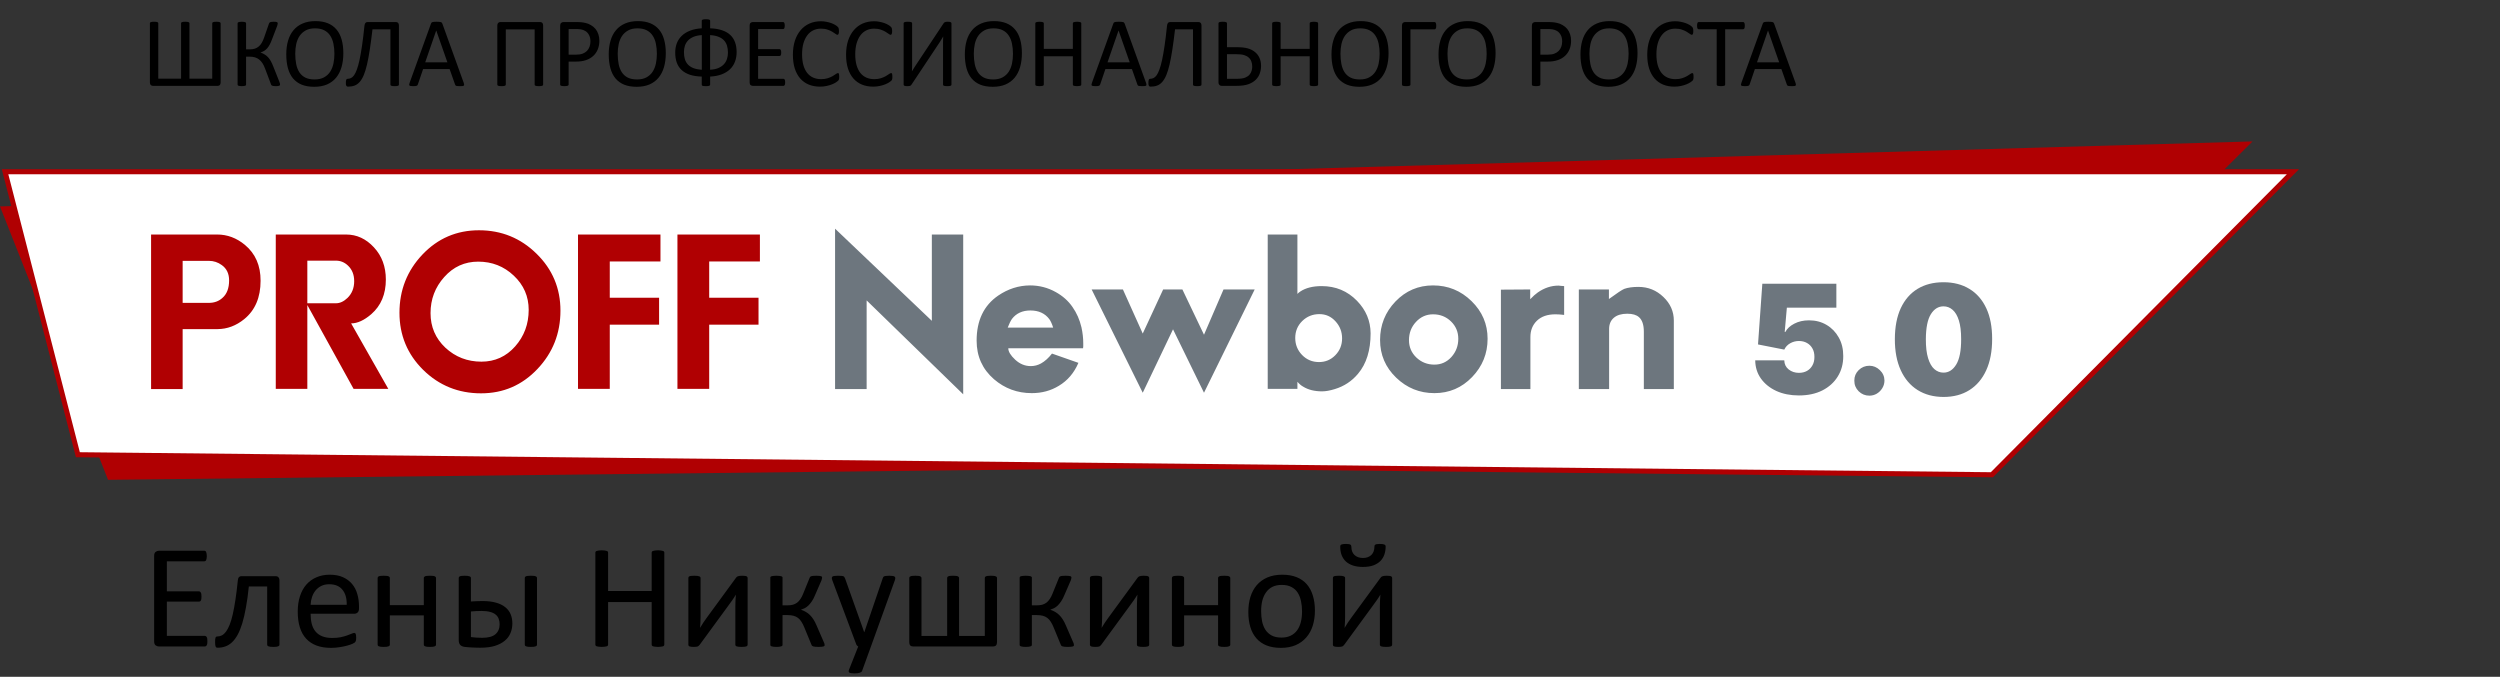
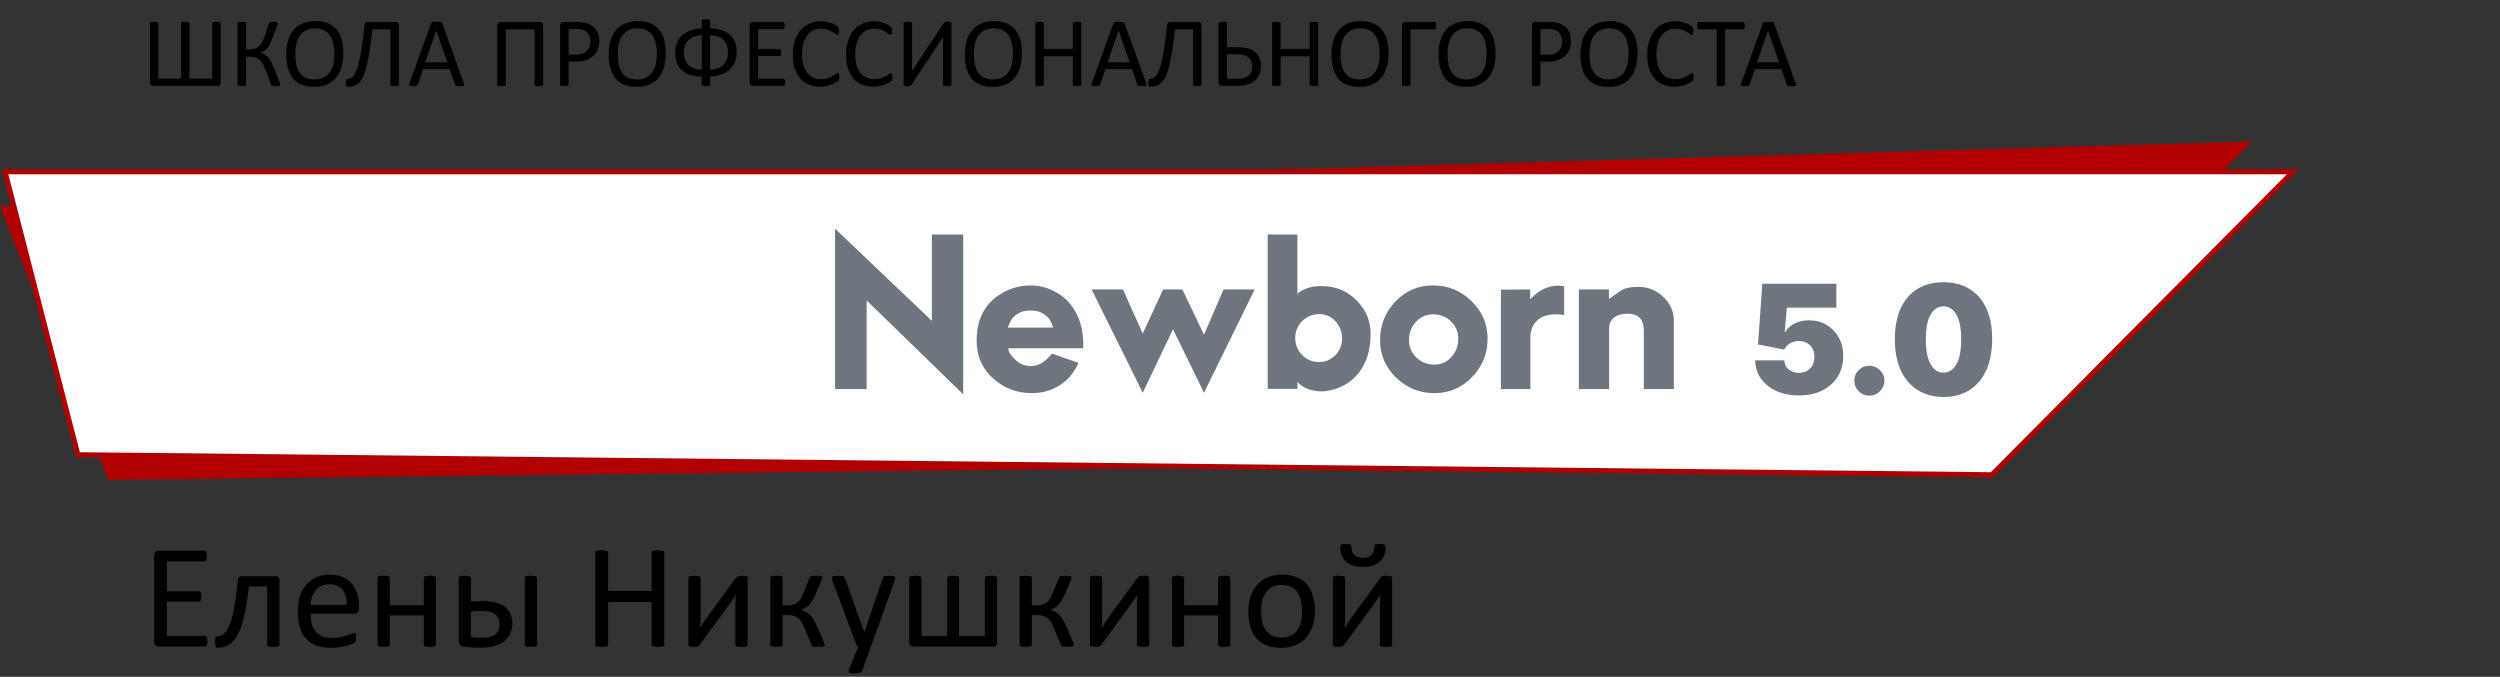
<svg xmlns="http://www.w3.org/2000/svg" width="495" height="134" viewBox="0 0 495 134" fill="none">
  <rect x="0" y="0" width="495" height="134" fill="#333333" stroke="none" />
  <path d="M0 40.875L446 28L382.638 90.947L21.395 95L0 40.875Z" fill="#B00002" />
  <path d="M15.42 90.034L1 34H454L394.389 94L15.42 90.034Z" fill="white" stroke="#B00002" />
  <path d="M41.066 126.96C41.066 127.136 41.057 127.292 41.037 127.429C41.018 127.556 40.983 127.663 40.935 127.751C40.886 127.839 40.827 127.902 40.759 127.941C40.7 127.98 40.632 128 40.554 128H31.457C31.232 128 31.018 127.927 30.812 127.78C30.617 127.624 30.52 127.355 30.52 126.975V110.07C30.52 109.689 30.617 109.426 30.812 109.279C31.018 109.123 31.232 109.045 31.457 109.045H40.451C40.529 109.045 40.598 109.064 40.656 109.104C40.725 109.143 40.778 109.206 40.817 109.294C40.856 109.382 40.886 109.494 40.905 109.631C40.935 109.758 40.949 109.919 40.949 110.114C40.949 110.29 40.935 110.446 40.905 110.583C40.886 110.71 40.856 110.817 40.817 110.905C40.778 110.983 40.725 111.042 40.656 111.081C40.598 111.12 40.529 111.14 40.451 111.14H33.039V117.087H39.397C39.475 117.087 39.543 117.111 39.602 117.16C39.67 117.199 39.724 117.258 39.763 117.336C39.812 117.414 39.846 117.521 39.865 117.658C39.885 117.795 39.895 117.956 39.895 118.142C39.895 118.317 39.885 118.469 39.865 118.596C39.846 118.723 39.812 118.825 39.763 118.903C39.724 118.981 39.67 119.04 39.602 119.079C39.543 119.108 39.475 119.123 39.397 119.123H33.039V125.905H40.554C40.632 125.905 40.7 125.925 40.759 125.964C40.827 126.003 40.886 126.066 40.935 126.154C40.983 126.232 41.018 126.34 41.037 126.477C41.057 126.604 41.066 126.765 41.066 126.96ZM55.334 127.634C55.334 127.712 55.315 127.78 55.275 127.839C55.236 127.888 55.173 127.932 55.085 127.971C54.997 128.01 54.875 128.039 54.719 128.059C54.562 128.078 54.367 128.088 54.133 128.088C53.889 128.088 53.688 128.078 53.532 128.059C53.376 128.039 53.249 128.01 53.151 127.971C53.063 127.932 53 127.888 52.961 127.839C52.922 127.78 52.902 127.712 52.902 127.634V116.12H49.27C49.113 117.673 48.923 119.055 48.698 120.266C48.483 121.477 48.239 122.531 47.966 123.43C47.692 124.328 47.385 125.085 47.043 125.7C46.701 126.315 46.325 126.813 45.915 127.194C45.515 127.565 45.075 127.834 44.597 128C44.128 128.166 43.625 128.249 43.088 128.249C43 128.249 42.922 128.234 42.853 128.205C42.795 128.176 42.746 128.122 42.707 128.044C42.668 127.966 42.639 127.858 42.619 127.722C42.6 127.575 42.59 127.39 42.59 127.165C42.59 126.931 42.595 126.74 42.605 126.594C42.624 126.447 42.648 126.33 42.678 126.242C42.717 126.154 42.761 126.096 42.81 126.066C42.868 126.037 42.937 126.022 43.015 126.022C43.337 126.022 43.645 125.949 43.938 125.803C44.23 125.646 44.504 125.397 44.758 125.056C45.012 124.704 45.251 124.25 45.476 123.693C45.7 123.127 45.905 122.434 46.091 121.613C46.276 120.793 46.452 119.836 46.618 118.742C46.784 117.639 46.94 116.374 47.087 114.948C47.106 114.655 47.175 114.44 47.292 114.304C47.419 114.157 47.595 114.084 47.819 114.084H54.587C54.821 114.084 55.002 114.157 55.129 114.304C55.266 114.44 55.334 114.655 55.334 114.948V127.634ZM71.081 120.471C71.081 120.852 70.983 121.125 70.788 121.291C70.603 121.447 70.388 121.525 70.144 121.525H61.501C61.501 122.258 61.574 122.917 61.721 123.503C61.867 124.089 62.111 124.592 62.453 125.012C62.795 125.432 63.239 125.754 63.786 125.979C64.333 126.203 65.002 126.315 65.793 126.315C66.418 126.315 66.975 126.267 67.463 126.169C67.951 126.062 68.371 125.944 68.723 125.817C69.084 125.69 69.377 125.578 69.602 125.48C69.836 125.373 70.012 125.319 70.129 125.319C70.197 125.319 70.256 125.339 70.305 125.378C70.363 125.407 70.407 125.456 70.436 125.524C70.466 125.593 70.485 125.69 70.495 125.817C70.515 125.935 70.524 126.081 70.524 126.257C70.524 126.384 70.519 126.496 70.51 126.594C70.5 126.682 70.485 126.765 70.466 126.843C70.456 126.911 70.432 126.975 70.393 127.033C70.363 127.092 70.319 127.15 70.261 127.209C70.212 127.258 70.056 127.346 69.792 127.473C69.528 127.59 69.186 127.707 68.767 127.824C68.347 127.941 67.858 128.044 67.302 128.132C66.755 128.229 66.169 128.278 65.544 128.278C64.46 128.278 63.508 128.127 62.688 127.824C61.877 127.521 61.193 127.072 60.637 126.477C60.08 125.881 59.66 125.134 59.377 124.235C59.094 123.337 58.952 122.292 58.952 121.101C58.952 119.968 59.099 118.952 59.392 118.054C59.685 117.146 60.105 116.379 60.651 115.754C61.208 115.119 61.877 114.636 62.658 114.304C63.44 113.962 64.314 113.791 65.28 113.791C66.315 113.791 67.194 113.957 67.917 114.289C68.649 114.621 69.25 115.07 69.719 115.637C70.188 116.193 70.529 116.853 70.744 117.614C70.969 118.366 71.081 119.172 71.081 120.031V120.471ZM68.649 119.753C68.679 118.483 68.395 117.487 67.8 116.765C67.214 116.042 66.34 115.681 65.178 115.681C64.582 115.681 64.06 115.793 63.61 116.018C63.161 116.242 62.785 116.54 62.482 116.911C62.18 117.282 61.945 117.717 61.779 118.215C61.613 118.703 61.52 119.216 61.501 119.753H68.649ZM86.33 127.634C86.33 127.712 86.311 127.78 86.272 127.839C86.232 127.888 86.169 127.932 86.081 127.971C85.993 128.01 85.871 128.039 85.715 128.059C85.559 128.078 85.363 128.088 85.129 128.088C84.885 128.088 84.685 128.078 84.528 128.059C84.372 128.039 84.25 128.01 84.162 127.971C84.074 127.932 84.011 127.888 83.972 127.839C83.933 127.78 83.913 127.712 83.913 127.634V121.848H77.189V127.634C77.189 127.712 77.17 127.78 77.131 127.839C77.092 127.888 77.028 127.932 76.94 127.971C76.853 128.01 76.731 128.039 76.574 128.059C76.418 128.078 76.218 128.088 75.974 128.088C75.739 128.088 75.544 128.078 75.388 128.059C75.231 128.039 75.105 128.01 75.007 127.971C74.919 127.932 74.856 127.888 74.816 127.839C74.787 127.78 74.772 127.712 74.772 127.634V114.45C74.772 114.372 74.787 114.309 74.816 114.26C74.856 114.201 74.919 114.152 75.007 114.113C75.105 114.064 75.231 114.035 75.388 114.025C75.544 114.006 75.739 113.996 75.974 113.996C76.218 113.996 76.418 114.006 76.574 114.025C76.731 114.035 76.853 114.064 76.94 114.113C77.028 114.152 77.092 114.201 77.131 114.26C77.17 114.309 77.189 114.372 77.189 114.45V119.812H83.913V114.45C83.913 114.372 83.933 114.309 83.972 114.26C84.011 114.201 84.074 114.152 84.162 114.113C84.25 114.064 84.372 114.035 84.528 114.025C84.685 114.006 84.885 113.996 85.129 113.996C85.363 113.996 85.559 114.006 85.715 114.025C85.871 114.035 85.993 114.064 86.081 114.113C86.169 114.152 86.232 114.201 86.272 114.26C86.311 114.309 86.33 114.372 86.33 114.45V127.634ZM106.325 127.634C106.325 127.712 106.306 127.78 106.267 127.839C106.228 127.888 106.164 127.932 106.076 127.971C105.988 128.01 105.866 128.039 105.71 128.059C105.554 128.078 105.354 128.088 105.109 128.088C104.875 128.088 104.68 128.078 104.523 128.059C104.367 128.039 104.24 128.01 104.143 127.971C104.055 127.932 103.991 127.888 103.952 127.839C103.923 127.78 103.908 127.712 103.908 127.634V114.45C103.908 114.372 103.923 114.309 103.952 114.26C103.991 114.201 104.055 114.152 104.143 114.113C104.24 114.064 104.367 114.035 104.523 114.025C104.68 114.006 104.875 113.996 105.109 113.996C105.354 113.996 105.554 114.006 105.71 114.025C105.866 114.035 105.988 114.064 106.076 114.113C106.164 114.152 106.228 114.201 106.267 114.26C106.306 114.309 106.325 114.372 106.325 114.45V127.634ZM93.244 119.094C93.606 119.064 93.967 119.045 94.328 119.035C94.699 119.016 95.1 119.006 95.529 119.006C96.574 119.006 97.468 119.113 98.21 119.328C98.952 119.533 99.562 119.831 100.041 120.222C100.529 120.612 100.886 121.081 101.11 121.628C101.335 122.165 101.447 122.771 101.447 123.444C101.447 124.118 101.325 124.748 101.081 125.334C100.847 125.92 100.471 126.428 99.953 126.857C99.445 127.287 98.791 127.629 97.99 127.883C97.189 128.127 96.228 128.249 95.105 128.249C94.841 128.249 94.577 128.244 94.314 128.234C94.05 128.234 93.791 128.225 93.537 128.205C93.283 128.195 93.029 128.181 92.775 128.161C92.531 128.142 92.282 128.117 92.028 128.088C91.618 128.039 91.315 127.907 91.12 127.692C90.925 127.478 90.827 127.15 90.827 126.711V114.45C90.827 114.372 90.842 114.309 90.871 114.26C90.91 114.201 90.974 114.152 91.061 114.113C91.159 114.064 91.281 114.035 91.428 114.025C91.584 114.006 91.774 113.996 91.999 113.996C92.468 113.996 92.79 114.035 92.966 114.113C93.151 114.182 93.244 114.294 93.244 114.45V119.094ZM98.928 123.605C98.928 123.205 98.864 122.844 98.737 122.521C98.62 122.189 98.42 121.911 98.137 121.687C97.863 121.452 97.497 121.276 97.038 121.159C96.579 121.032 96.018 120.969 95.353 120.969C94.953 120.969 94.582 120.979 94.24 120.998C93.898 121.018 93.566 121.042 93.244 121.071V126.14C93.586 126.179 93.923 126.213 94.255 126.242C94.587 126.271 94.992 126.286 95.471 126.286C96.662 126.286 97.536 126.052 98.093 125.583C98.649 125.104 98.928 124.445 98.928 123.605ZM131.535 127.619C131.535 127.697 131.516 127.766 131.477 127.824C131.438 127.883 131.369 127.932 131.271 127.971C131.174 128 131.042 128.024 130.876 128.044C130.72 128.073 130.524 128.088 130.29 128.088C130.036 128.088 129.831 128.073 129.675 128.044C129.519 128.024 129.392 128 129.294 127.971C129.196 127.932 129.128 127.883 129.089 127.824C129.05 127.766 129.03 127.697 129.03 127.619V119.211H120.402V127.619C120.402 127.697 120.383 127.766 120.344 127.824C120.305 127.883 120.236 127.932 120.139 127.971C120.041 128 119.909 128.024 119.743 128.044C119.587 128.073 119.387 128.088 119.143 128.088C118.908 128.088 118.708 128.073 118.542 128.044C118.376 128.024 118.244 128 118.146 127.971C118.049 127.932 117.98 127.883 117.941 127.824C117.902 127.766 117.883 127.697 117.883 127.619V109.426C117.883 109.348 117.902 109.279 117.941 109.221C117.98 109.162 118.049 109.118 118.146 109.089C118.244 109.05 118.376 109.021 118.542 109.001C118.708 108.972 118.908 108.957 119.143 108.957C119.387 108.957 119.587 108.972 119.743 109.001C119.909 109.021 120.041 109.05 120.139 109.089C120.236 109.118 120.305 109.162 120.344 109.221C120.383 109.279 120.402 109.348 120.402 109.426V117.014H129.03V109.426C129.03 109.348 129.05 109.279 129.089 109.221C129.128 109.162 129.196 109.118 129.294 109.089C129.392 109.05 129.519 109.021 129.675 109.001C129.831 108.972 130.036 108.957 130.29 108.957C130.524 108.957 130.72 108.972 130.876 109.001C131.042 109.021 131.174 109.05 131.271 109.089C131.369 109.118 131.438 109.162 131.477 109.221C131.516 109.279 131.535 109.348 131.535 109.426V127.619ZM148.029 127.648C148.029 127.717 148.01 127.78 147.971 127.839C147.932 127.897 147.868 127.946 147.78 127.985C147.692 128.015 147.57 128.039 147.414 128.059C147.258 128.078 147.062 128.088 146.828 128.088C146.594 128.088 146.398 128.078 146.242 128.059C146.086 128.039 145.959 128.015 145.861 127.985C145.764 127.946 145.695 127.897 145.656 127.839C145.617 127.78 145.598 127.717 145.598 127.648V120.061C145.598 119.68 145.607 119.294 145.627 118.903C145.646 118.503 145.671 118.112 145.7 117.731C145.476 118.122 145.227 118.508 144.953 118.889C144.689 119.26 144.421 119.631 144.147 120.002L138.552 127.648C138.483 127.727 138.42 127.795 138.361 127.854C138.312 127.912 138.244 127.961 138.156 128C138.078 128.029 137.976 128.049 137.849 128.059C137.722 128.078 137.565 128.088 137.38 128.088C137.165 128.088 136.989 128.078 136.853 128.059C136.716 128.039 136.604 128.015 136.516 127.985C136.438 127.946 136.379 127.897 136.34 127.839C136.311 127.78 136.296 127.717 136.296 127.648V114.436C136.296 114.367 136.311 114.304 136.34 114.245C136.379 114.187 136.442 114.138 136.53 114.099C136.628 114.06 136.755 114.035 136.911 114.025C137.067 114.006 137.258 113.996 137.482 113.996C137.951 113.996 138.273 114.035 138.449 114.113C138.625 114.182 138.713 114.289 138.713 114.436V122.067C138.713 122.448 138.703 122.829 138.684 123.21C138.664 123.581 138.64 123.952 138.61 124.323C138.835 123.952 139.06 123.591 139.284 123.239C139.519 122.878 139.768 122.526 140.031 122.185L145.7 114.436C145.759 114.357 145.817 114.289 145.876 114.23C145.944 114.172 146.022 114.128 146.11 114.099C146.208 114.06 146.32 114.035 146.447 114.025C146.574 114.006 146.74 113.996 146.945 113.996C147.15 113.996 147.321 114.006 147.458 114.025C147.604 114.035 147.717 114.06 147.795 114.099C147.883 114.138 147.941 114.187 147.971 114.245C148.01 114.304 148.029 114.372 148.029 114.45V127.648ZM163.278 127.736C163.278 127.795 163.259 127.849 163.22 127.897C163.19 127.937 163.127 127.971 163.029 128C162.941 128.029 162.819 128.049 162.663 128.059C162.517 128.078 162.326 128.088 162.092 128.088C161.818 128.088 161.594 128.078 161.418 128.059C161.252 128.039 161.115 128.015 161.008 127.985C160.9 127.946 160.822 127.902 160.773 127.854C160.725 127.795 160.69 127.731 160.671 127.663L159.265 124.25C159.089 123.811 158.898 123.435 158.693 123.122C158.498 122.8 158.269 122.541 158.005 122.346C157.741 122.15 157.443 122.009 157.111 121.921C156.779 121.833 156.398 121.789 155.969 121.789H154.943V127.722C154.943 127.771 154.919 127.819 154.87 127.868C154.821 127.917 154.748 127.956 154.65 127.985C154.553 128.015 154.426 128.039 154.27 128.059C154.113 128.078 153.933 128.088 153.728 128.088C153.522 128.088 153.342 128.078 153.186 128.059C153.029 128.039 152.902 128.015 152.805 127.985C152.707 127.956 152.634 127.917 152.585 127.868C152.546 127.819 152.526 127.771 152.526 127.722V114.333C152.526 114.284 152.546 114.24 152.585 114.201C152.634 114.152 152.707 114.113 152.805 114.084C152.902 114.055 153.029 114.035 153.186 114.025C153.342 114.006 153.522 113.996 153.728 113.996C153.933 113.996 154.113 114.006 154.27 114.025C154.426 114.035 154.553 114.055 154.65 114.084C154.748 114.113 154.821 114.152 154.87 114.201C154.919 114.24 154.943 114.284 154.943 114.333V119.855H155.969C156.34 119.855 156.677 119.816 156.979 119.738C157.292 119.65 157.575 119.514 157.829 119.328C158.083 119.133 158.308 118.884 158.503 118.581C158.708 118.278 158.894 117.912 159.06 117.482L160.29 114.45C160.31 114.372 160.344 114.304 160.393 114.245C160.441 114.187 160.515 114.138 160.612 114.099C160.71 114.06 160.837 114.035 160.993 114.025C161.159 114.006 161.374 113.996 161.638 113.996C161.872 113.996 162.062 114.006 162.209 114.025C162.365 114.035 162.482 114.055 162.561 114.084C162.648 114.113 162.707 114.152 162.736 114.201C162.766 114.24 162.78 114.284 162.78 114.333C162.78 114.421 162.766 114.514 162.736 114.611C162.717 114.709 162.683 114.821 162.634 114.948L161.374 117.849C161.179 118.337 160.964 118.747 160.729 119.079C160.505 119.411 160.275 119.689 160.041 119.914C159.807 120.129 159.567 120.3 159.323 120.427C159.079 120.544 158.845 120.637 158.62 120.705V120.734C158.962 120.852 159.274 120.993 159.558 121.159C159.851 121.325 160.119 121.53 160.363 121.774C160.617 122.019 160.852 122.312 161.066 122.653C161.281 122.985 161.481 123.371 161.667 123.811L163.117 127.15C163.156 127.219 163.186 127.282 163.205 127.341C163.225 127.399 163.239 127.458 163.249 127.517C163.259 127.565 163.264 127.609 163.264 127.648C163.273 127.678 163.278 127.707 163.278 127.736ZM172.448 128L170.69 132.849C170.632 133.005 170.48 133.122 170.236 133.2C170.002 133.288 169.641 133.332 169.152 133.332C168.898 133.332 168.693 133.317 168.537 133.288C168.381 133.269 168.259 133.229 168.171 133.171C168.093 133.112 168.049 133.034 168.039 132.937C168.029 132.839 168.054 132.722 168.112 132.585L169.929 128C169.841 127.961 169.758 127.897 169.68 127.81C169.602 127.722 169.548 127.629 169.519 127.531L164.816 114.934C164.738 114.729 164.699 114.567 164.699 114.45C164.699 114.333 164.738 114.24 164.816 114.172C164.895 114.104 165.021 114.06 165.197 114.04C165.373 114.011 165.607 113.996 165.9 113.996C166.193 113.996 166.423 114.006 166.589 114.025C166.755 114.035 166.887 114.06 166.984 114.099C167.082 114.138 167.15 114.196 167.189 114.274C167.238 114.343 167.287 114.44 167.336 114.567L171.101 125.144H171.145L174.777 114.509C174.836 114.323 174.904 114.206 174.982 114.157C175.07 114.099 175.197 114.06 175.363 114.04C175.529 114.011 175.769 113.996 176.081 113.996C176.354 113.996 176.579 114.011 176.755 114.04C176.931 114.06 177.058 114.104 177.136 114.172C177.224 114.24 177.268 114.333 177.268 114.45C177.268 114.567 177.238 114.714 177.18 114.89L172.448 128ZM197.409 127.15C197.409 127.434 197.341 127.648 197.204 127.795C197.067 127.932 196.887 128 196.662 128H180.783C180.549 128 180.363 127.932 180.227 127.795C180.1 127.648 180.036 127.434 180.036 127.15V114.45C180.036 114.372 180.051 114.309 180.08 114.26C180.119 114.201 180.188 114.152 180.285 114.113C180.383 114.064 180.51 114.035 180.666 114.025C180.822 114.006 181.018 113.996 181.252 113.996C181.486 113.996 181.682 114.006 181.838 114.025C181.994 114.035 182.116 114.064 182.204 114.113C182.292 114.152 182.355 114.201 182.395 114.26C182.434 114.309 182.453 114.372 182.453 114.45V125.92H187.536V114.45C187.536 114.372 187.551 114.309 187.58 114.26C187.619 114.201 187.683 114.152 187.771 114.113C187.858 114.064 187.976 114.035 188.122 114.025C188.269 114.006 188.464 113.996 188.708 113.996C188.933 113.996 189.123 114.006 189.279 114.025C189.436 114.035 189.558 114.064 189.646 114.113C189.733 114.152 189.797 114.201 189.836 114.26C189.875 114.309 189.895 114.372 189.895 114.45V125.92H194.992V114.45C194.992 114.372 195.007 114.309 195.036 114.26C195.075 114.201 195.139 114.152 195.227 114.113C195.324 114.064 195.446 114.035 195.593 114.025C195.749 114.006 195.944 113.996 196.179 113.996C196.423 113.996 196.623 114.006 196.779 114.025C196.936 114.035 197.058 114.064 197.146 114.113C197.243 114.152 197.312 114.201 197.351 114.26C197.39 114.309 197.409 114.372 197.409 114.45V127.15ZM212.644 127.736C212.644 127.795 212.624 127.849 212.585 127.897C212.556 127.937 212.492 127.971 212.395 128C212.307 128.029 212.185 128.049 212.028 128.059C211.882 128.078 211.691 128.088 211.457 128.088C211.184 128.088 210.959 128.078 210.783 128.059C210.617 128.039 210.48 128.015 210.373 127.985C210.266 127.946 210.188 127.902 210.139 127.854C210.09 127.795 210.056 127.731 210.036 127.663L208.63 124.25C208.454 123.811 208.264 123.435 208.059 123.122C207.863 122.8 207.634 122.541 207.37 122.346C207.106 122.15 206.809 122.009 206.477 121.921C206.145 121.833 205.764 121.789 205.334 121.789H204.309V127.722C204.309 127.771 204.284 127.819 204.235 127.868C204.187 127.917 204.113 127.956 204.016 127.985C203.918 128.015 203.791 128.039 203.635 128.059C203.479 128.078 203.298 128.088 203.093 128.088C202.888 128.088 202.707 128.078 202.551 128.059C202.395 128.039 202.268 128.015 202.17 127.985C202.072 127.956 201.999 127.917 201.95 127.868C201.911 127.819 201.892 127.771 201.892 127.722V114.333C201.892 114.284 201.911 114.24 201.95 114.201C201.999 114.152 202.072 114.113 202.17 114.084C202.268 114.055 202.395 114.035 202.551 114.025C202.707 114.006 202.888 113.996 203.093 113.996C203.298 113.996 203.479 114.006 203.635 114.025C203.791 114.035 203.918 114.055 204.016 114.084C204.113 114.113 204.187 114.152 204.235 114.201C204.284 114.24 204.309 114.284 204.309 114.333V119.855H205.334C205.705 119.855 206.042 119.816 206.345 119.738C206.657 119.65 206.94 119.514 207.194 119.328C207.448 119.133 207.673 118.884 207.868 118.581C208.073 118.278 208.259 117.912 208.425 117.482L209.655 114.45C209.675 114.372 209.709 114.304 209.758 114.245C209.807 114.187 209.88 114.138 209.978 114.099C210.075 114.06 210.202 114.035 210.358 114.025C210.524 114.006 210.739 113.996 211.003 113.996C211.237 113.996 211.428 114.006 211.574 114.025C211.73 114.035 211.848 114.055 211.926 114.084C212.014 114.113 212.072 114.152 212.102 114.201C212.131 114.24 212.146 114.284 212.146 114.333C212.146 114.421 212.131 114.514 212.102 114.611C212.082 114.709 212.048 114.821 211.999 114.948L210.739 117.849C210.544 118.337 210.329 118.747 210.095 119.079C209.87 119.411 209.641 119.689 209.406 119.914C209.172 120.129 208.933 120.3 208.688 120.427C208.444 120.544 208.21 120.637 207.985 120.705V120.734C208.327 120.852 208.64 120.993 208.923 121.159C209.216 121.325 209.484 121.53 209.729 121.774C209.982 122.019 210.217 122.312 210.432 122.653C210.646 122.985 210.847 123.371 211.032 123.811L212.482 127.15C212.521 127.219 212.551 127.282 212.57 127.341C212.59 127.399 212.604 127.458 212.614 127.517C212.624 127.565 212.629 127.609 212.629 127.648C212.639 127.678 212.644 127.707 212.644 127.736ZM227.541 127.648C227.541 127.717 227.521 127.78 227.482 127.839C227.443 127.897 227.38 127.946 227.292 127.985C227.204 128.015 227.082 128.039 226.926 128.059C226.77 128.078 226.574 128.088 226.34 128.088C226.105 128.088 225.91 128.078 225.754 128.059C225.598 128.039 225.471 128.015 225.373 127.985C225.275 127.946 225.207 127.897 225.168 127.839C225.129 127.78 225.109 127.717 225.109 127.648V120.061C225.109 119.68 225.119 119.294 225.139 118.903C225.158 118.503 225.183 118.112 225.212 117.731C224.987 118.122 224.738 118.508 224.465 118.889C224.201 119.26 223.933 119.631 223.659 120.002L218.063 127.648C217.995 127.727 217.932 127.795 217.873 127.854C217.824 127.912 217.756 127.961 217.668 128C217.59 128.029 217.487 128.049 217.36 128.059C217.233 128.078 217.077 128.088 216.892 128.088C216.677 128.088 216.501 128.078 216.364 128.059C216.228 128.039 216.115 128.015 216.027 127.985C215.949 127.946 215.891 127.897 215.852 127.839C215.822 127.78 215.808 127.717 215.808 127.648V114.436C215.808 114.367 215.822 114.304 215.852 114.245C215.891 114.187 215.954 114.138 216.042 114.099C216.14 114.06 216.267 114.035 216.423 114.025C216.579 114.006 216.77 113.996 216.994 113.996C217.463 113.996 217.785 114.035 217.961 114.113C218.137 114.182 218.225 114.289 218.225 114.436V122.067C218.225 122.448 218.215 122.829 218.195 123.21C218.176 123.581 218.151 123.952 218.122 124.323C218.347 123.952 218.571 123.591 218.796 123.239C219.03 122.878 219.279 122.526 219.543 122.185L225.212 114.436C225.271 114.357 225.329 114.289 225.388 114.23C225.456 114.172 225.534 114.128 225.622 114.099C225.72 114.06 225.832 114.035 225.959 114.025C226.086 114.006 226.252 113.996 226.457 113.996C226.662 113.996 226.833 114.006 226.97 114.025C227.116 114.035 227.229 114.06 227.307 114.099C227.395 114.138 227.453 114.187 227.482 114.245C227.521 114.304 227.541 114.372 227.541 114.45V127.648ZM243.596 127.634C243.596 127.712 243.576 127.78 243.537 127.839C243.498 127.888 243.435 127.932 243.347 127.971C243.259 128.01 243.137 128.039 242.98 128.059C242.824 128.078 242.629 128.088 242.395 128.088C242.15 128.088 241.95 128.078 241.794 128.059C241.638 128.039 241.516 128.01 241.428 127.971C241.34 127.932 241.276 127.888 241.237 127.839C241.198 127.78 241.179 127.712 241.179 127.634V121.848H234.455V127.634C234.455 127.712 234.436 127.78 234.396 127.839C234.357 127.888 234.294 127.932 234.206 127.971C234.118 128.01 233.996 128.039 233.84 128.059C233.684 128.078 233.483 128.088 233.239 128.088C233.005 128.088 232.81 128.078 232.653 128.059C232.497 128.039 232.37 128.01 232.272 127.971C232.185 127.932 232.121 127.888 232.082 127.839C232.053 127.78 232.038 127.712 232.038 127.634V114.45C232.038 114.372 232.053 114.309 232.082 114.26C232.121 114.201 232.185 114.152 232.272 114.113C232.37 114.064 232.497 114.035 232.653 114.025C232.81 114.006 233.005 113.996 233.239 113.996C233.483 113.996 233.684 114.006 233.84 114.025C233.996 114.035 234.118 114.064 234.206 114.113C234.294 114.152 234.357 114.201 234.396 114.26C234.436 114.309 234.455 114.372 234.455 114.45V119.812H241.179V114.45C241.179 114.372 241.198 114.309 241.237 114.26C241.276 114.201 241.34 114.152 241.428 114.113C241.516 114.064 241.638 114.035 241.794 114.025C241.95 114.006 242.15 113.996 242.395 113.996C242.629 113.996 242.824 114.006 242.98 114.025C243.137 114.035 243.259 114.064 243.347 114.113C243.435 114.152 243.498 114.201 243.537 114.26C243.576 114.309 243.596 114.372 243.596 114.45V127.634ZM260.354 120.896C260.354 121.97 260.212 122.961 259.929 123.869C259.646 124.768 259.221 125.544 258.654 126.198C258.098 126.853 257.395 127.365 256.545 127.736C255.705 128.098 254.729 128.278 253.615 128.278C252.531 128.278 251.584 128.117 250.773 127.795C249.973 127.473 249.304 127.004 248.767 126.389C248.229 125.773 247.829 125.026 247.565 124.147C247.302 123.269 247.17 122.272 247.17 121.159C247.17 120.085 247.307 119.099 247.58 118.2C247.863 117.292 248.283 116.511 248.84 115.856C249.406 115.202 250.109 114.694 250.949 114.333C251.789 113.972 252.771 113.791 253.894 113.791C254.978 113.791 255.92 113.952 256.721 114.274C257.531 114.597 258.205 115.065 258.742 115.681C259.279 116.296 259.68 117.043 259.943 117.922C260.217 118.801 260.354 119.792 260.354 120.896ZM257.805 121.057C257.805 120.344 257.736 119.67 257.6 119.035C257.473 118.4 257.258 117.844 256.955 117.365C256.652 116.887 256.242 116.511 255.725 116.237C255.207 115.954 254.562 115.812 253.791 115.812C253.078 115.812 252.463 115.939 251.945 116.193C251.438 116.447 251.018 116.809 250.686 117.277C250.354 117.736 250.104 118.283 249.938 118.918C249.782 119.553 249.704 120.246 249.704 120.998C249.704 121.721 249.768 122.399 249.895 123.034C250.031 123.669 250.251 124.226 250.554 124.704C250.866 125.173 251.281 125.549 251.799 125.832C252.316 126.105 252.961 126.242 253.732 126.242C254.436 126.242 255.046 126.115 255.563 125.861C256.081 125.607 256.506 125.251 256.838 124.792C257.17 124.333 257.414 123.786 257.57 123.151C257.727 122.517 257.805 121.818 257.805 121.057ZM275.646 127.648C275.646 127.717 275.627 127.78 275.588 127.839C275.549 127.897 275.485 127.946 275.397 127.985C275.31 128.015 275.188 128.039 275.031 128.059C274.875 128.078 274.68 128.088 274.445 128.088C274.211 128.088 274.016 128.078 273.859 128.059C273.703 128.039 273.576 128.015 273.479 127.985C273.381 127.946 273.312 127.897 273.273 127.839C273.234 127.78 273.215 127.717 273.215 127.648V120.061C273.215 119.68 273.225 119.294 273.244 118.903C273.264 118.503 273.288 118.112 273.317 117.731C273.093 118.122 272.844 118.508 272.57 118.889C272.307 119.26 272.038 119.631 271.765 120.002L266.169 127.648C266.101 127.727 266.037 127.795 265.979 127.854C265.93 127.912 265.861 127.961 265.773 128C265.695 128.029 265.593 128.049 265.466 128.059C265.339 128.078 265.183 128.088 264.997 128.088C264.782 128.088 264.606 128.078 264.47 128.059C264.333 128.039 264.221 128.015 264.133 127.985C264.055 127.946 263.996 127.897 263.957 127.839C263.928 127.78 263.913 127.717 263.913 127.648V114.436C263.913 114.367 263.928 114.304 263.957 114.245C263.996 114.187 264.06 114.138 264.147 114.099C264.245 114.06 264.372 114.035 264.528 114.025C264.685 114.006 264.875 113.996 265.1 113.996C265.568 113.996 265.891 114.035 266.066 114.113C266.242 114.182 266.33 114.289 266.33 114.436V122.067C266.33 122.448 266.32 122.829 266.301 123.21C266.281 123.581 266.257 123.952 266.228 124.323C266.452 123.952 266.677 123.591 266.901 123.239C267.136 122.878 267.385 122.526 267.648 122.185L273.317 114.436C273.376 114.357 273.435 114.289 273.493 114.23C273.562 114.172 273.64 114.128 273.728 114.099C273.825 114.06 273.938 114.035 274.064 114.025C274.191 114.006 274.357 113.996 274.562 113.996C274.768 113.996 274.938 114.006 275.075 114.025C275.222 114.035 275.334 114.06 275.412 114.099C275.5 114.138 275.559 114.187 275.588 114.245C275.627 114.304 275.646 114.372 275.646 114.45V127.648ZM274.357 108.225C274.357 108.781 274.274 109.304 274.108 109.792C273.942 110.28 273.679 110.71 273.317 111.081C272.956 111.442 272.492 111.73 271.926 111.945C271.359 112.15 270.671 112.253 269.86 112.253C269.118 112.253 268.464 112.16 267.897 111.975C267.341 111.789 266.872 111.525 266.491 111.184C266.12 110.832 265.837 110.407 265.642 109.909C265.456 109.411 265.363 108.85 265.363 108.225C265.363 108.127 265.378 108.044 265.407 107.976C265.446 107.907 265.51 107.854 265.598 107.814C265.695 107.775 265.817 107.746 265.964 107.727C266.12 107.707 266.306 107.697 266.521 107.697C266.755 107.697 266.94 107.712 267.077 107.741C267.214 107.761 267.316 107.795 267.385 107.844C267.463 107.893 267.512 107.956 267.531 108.034C267.561 108.112 267.575 108.205 267.575 108.312C267.575 108.625 267.624 108.913 267.722 109.177C267.819 109.44 267.966 109.67 268.161 109.865C268.366 110.061 268.61 110.212 268.894 110.319C269.177 110.427 269.504 110.48 269.875 110.48C270.236 110.48 270.554 110.427 270.827 110.319C271.11 110.212 271.35 110.061 271.545 109.865C271.74 109.67 271.887 109.436 271.984 109.162C272.082 108.889 272.131 108.596 272.131 108.283C272.131 108.186 272.141 108.103 272.16 108.034C272.189 107.956 272.238 107.893 272.307 107.844C272.385 107.795 272.487 107.761 272.614 107.741C272.751 107.712 272.932 107.697 273.156 107.697C273.391 107.697 273.581 107.707 273.728 107.727C273.884 107.746 274.006 107.775 274.094 107.814C274.191 107.854 274.26 107.907 274.299 107.976C274.338 108.044 274.357 108.127 274.357 108.225Z" fill="black" />
-   <path d="M29.914 77.039V46.434H43C45.005 46.434 46.835 47.117 48.488 48.484C50.572 50.216 51.607 52.586 51.594 55.594C51.594 58.901 50.513 61.434 48.352 63.191C46.75 64.493 44.992 65.151 43.078 65.164H36.164V77.039H29.914ZM36.164 59.969H41.359C42.427 59.969 43.319 59.643 44.035 58.992C44.921 58.224 45.363 57.065 45.363 55.516C45.363 54.188 44.882 53.178 43.918 52.488C43.15 51.928 42.297 51.648 41.359 51.648H36.164V59.969ZM54.602 77V46.434H68.527C70.637 46.434 72.473 47.28 74.035 48.973C75.611 50.665 76.398 52.794 76.398 55.359C76.398 58.237 75.441 60.516 73.527 62.195C72.108 63.419 70.773 64.031 69.523 64.031L76.887 77H70.012L60.852 60.398V77H54.602ZM60.852 60.047H66.516C67.31 60.047 68.072 59.695 68.801 58.992C69.686 58.133 70.129 57.026 70.129 55.672C70.129 54.396 69.725 53.374 68.918 52.605C68.228 51.941 67.427 51.609 66.516 51.609H60.852V60.047ZM79.094 61.922C79.094 57.443 80.611 53.602 83.644 50.398C86.691 47.195 90.422 45.594 94.836 45.594C99.289 45.594 103.091 47.143 106.242 50.242C109.393 53.328 110.969 57.085 110.969 61.512C110.969 66.017 109.445 69.871 106.398 73.074C103.365 76.277 99.647 77.879 95.246 77.879C90.767 77.879 86.952 76.336 83.801 73.25C80.663 70.151 79.094 66.375 79.094 61.922ZM85.246 62C85.246 64.721 86.229 67.007 88.195 68.856C90.174 70.691 92.551 71.609 95.324 71.609C97.993 71.609 100.22 70.6 102.004 68.582C103.788 66.564 104.68 64.155 104.68 61.355C104.68 58.686 103.697 56.427 101.73 54.578C99.777 52.729 97.427 51.805 94.68 51.805C92.01 51.805 89.771 52.82 87.961 54.852C86.151 56.87 85.246 59.253 85.246 62ZM114.445 77V46.434H130.773V51.766H120.734V58.953H130.5V64.285H120.734V77H114.445ZM134.133 77V46.434H150.461V51.766H140.422V58.953H150.188V64.285H140.422V77H134.133Z" fill="#B00002" />
  <path d="M165.344 77.039V45.281L184.504 63.523V46.434H190.715V78.074L171.594 59.48V77.039H165.344ZM193.371 67.449C193.371 63.452 194.797 60.477 197.648 58.523C199.602 57.195 201.698 56.525 203.938 56.512C205.773 56.512 207.479 56.954 209.055 57.84C210.435 58.608 211.535 59.591 212.355 60.789C213.189 61.974 213.781 63.322 214.133 64.832C214.367 65.9 214.484 66.954 214.484 67.996V68.582C214.484 68.725 214.471 68.849 214.445 68.953H199.641C199.641 69.617 200.096 70.372 201.008 71.219C201.919 72.065 202.948 72.488 204.094 72.488C204.81 72.488 205.487 72.312 206.125 71.961C206.893 71.531 207.616 70.88 208.293 70.008L213.527 71.844C212.668 73.849 211.372 75.366 209.641 76.394C208.065 77.358 206.281 77.84 204.289 77.84C201.438 77.84 198.944 76.922 196.809 75.086C194.517 73.094 193.371 70.548 193.371 67.449ZM199.523 64.871H208.527C208.293 64.129 208.039 63.569 207.766 63.191C206.906 62.046 205.656 61.473 204.016 61.473C202.44 61.473 201.223 62.033 200.363 63.152C200.103 63.53 199.823 64.103 199.523 64.871ZM216.145 57.312H222.336L226.262 66.043L230.305 57.312H234.113L238.391 66.277L242.258 57.312H248.43L238.391 77.762L232.258 65.203L226.262 77.762L216.145 57.312ZM251.008 77V46.434H256.887V58.191C257.095 57.983 257.284 57.827 257.453 57.723C258.521 57.007 259.934 56.648 261.691 56.648C264.465 56.648 266.796 57.618 268.684 59.559C270.467 61.395 271.366 63.543 271.379 66.004C271.379 69.363 270.552 72.026 268.898 73.992C267.674 75.463 266.138 76.479 264.289 77.039C263.326 77.338 262.486 77.488 261.77 77.488C260.272 77.488 259.022 77.176 258.02 76.551C257.668 76.368 257.29 76.049 256.887 75.594V77H251.008ZM256.457 66.922C256.457 68.224 256.906 69.344 257.805 70.281C258.716 71.219 259.836 71.688 261.164 71.688C262.44 71.688 263.521 71.232 264.406 70.32C265.292 69.409 265.734 68.302 265.734 67C265.734 65.698 265.298 64.572 264.426 63.621C263.566 62.671 262.505 62.195 261.242 62.195C259.914 62.195 258.781 62.651 257.844 63.562C256.919 64.474 256.457 65.594 256.457 66.922ZM273.254 67.312C273.254 64.357 274.27 61.818 276.301 59.695C278.345 57.573 280.826 56.512 283.742 56.512C286.698 56.512 289.237 57.547 291.359 59.617C293.482 61.688 294.543 64.174 294.543 67.078C294.543 70.008 293.521 72.534 291.477 74.656C289.432 76.779 286.945 77.84 284.016 77.84C281.086 77.84 278.56 76.818 276.438 74.773C274.315 72.729 273.254 70.242 273.254 67.312ZM278.977 67.352C278.977 68.706 279.465 69.852 280.441 70.789C281.431 71.727 282.622 72.195 284.016 72.195C285.344 72.195 286.464 71.694 287.375 70.691C288.286 69.676 288.742 68.471 288.742 67.078C288.742 65.724 288.26 64.578 287.297 63.641C286.333 62.703 285.148 62.234 283.742 62.234C282.414 62.234 281.288 62.736 280.363 63.738C279.439 64.728 278.977 65.932 278.977 67.352ZM297.18 77.039V57.352L302.98 57.312V59.246C303.54 58.66 304.035 58.217 304.465 57.918C305.767 57.007 307.141 56.551 308.586 56.551C308.742 56.551 308.931 56.57 309.152 56.609C309.387 56.635 309.569 56.648 309.699 56.648V62.352C309.061 62.273 308.488 62.234 307.98 62.234C306.405 62.234 305.181 62.658 304.309 63.504C303.449 64.337 303.02 65.412 303.02 66.727V77.039H297.18ZM312.609 77.039V57.312H318.566V59.207C320.168 58.035 321.184 57.365 321.613 57.195C322.329 56.935 323.26 56.805 324.406 56.805C326.32 56.805 327.967 57.469 329.348 58.797C330.728 60.112 331.418 61.675 331.418 63.484V77.039H325.48V65.672C325.48 64.318 325.161 63.361 324.523 62.801C324.016 62.345 323.241 62.117 322.199 62.117C321.053 62.117 320.168 62.384 319.543 62.918C318.918 63.452 318.605 64.188 318.605 65.125V77.039H312.609Z" fill="#6D767E" />
  <path d="M43.684 16.316C43.684 16.544 43.632 16.717 43.527 16.834C43.423 16.945 43.28 17 43.098 17H30.295C30.113 17 29.963 16.945 29.846 16.834C29.735 16.717 29.68 16.544 29.68 16.316V4.598C29.68 4.552 29.693 4.51 29.719 4.471C29.751 4.432 29.797 4.402 29.855 4.383C29.921 4.357 30.005 4.337 30.109 4.324C30.22 4.311 30.354 4.305 30.51 4.305C30.672 4.305 30.806 4.311 30.91 4.324C31.014 4.337 31.099 4.357 31.164 4.383C31.229 4.402 31.275 4.432 31.301 4.471C31.327 4.51 31.34 4.552 31.34 4.598V15.574H35.852V4.598C35.852 4.552 35.865 4.51 35.891 4.471C35.923 4.432 35.969 4.402 36.027 4.383C36.092 4.357 36.177 4.337 36.281 4.324C36.392 4.311 36.525 4.305 36.682 4.305C36.838 4.305 36.968 4.311 37.072 4.324C37.176 4.337 37.261 4.357 37.326 4.383C37.391 4.402 37.437 4.432 37.463 4.471C37.495 4.51 37.512 4.552 37.512 4.598V15.574H42.023V4.598C42.023 4.552 42.036 4.51 42.062 4.471C42.089 4.432 42.134 4.402 42.199 4.383C42.264 4.357 42.349 4.337 42.453 4.324C42.564 4.311 42.697 4.305 42.853 4.305C43.01 4.305 43.14 4.311 43.244 4.324C43.355 4.337 43.44 4.357 43.498 4.383C43.563 4.402 43.609 4.432 43.635 4.471C43.667 4.51 43.684 4.552 43.684 4.598V16.316ZM55.451 16.736C55.451 16.795 55.438 16.844 55.412 16.883C55.386 16.922 55.34 16.954 55.275 16.98C55.217 17.006 55.132 17.026 55.022 17.039C54.911 17.052 54.774 17.059 54.611 17.059C54.422 17.059 54.27 17.049 54.152 17.029C54.042 17.016 53.95 16.994 53.879 16.961C53.814 16.928 53.762 16.889 53.723 16.844C53.69 16.792 53.664 16.73 53.645 16.658L52.482 13.572C52.326 13.156 52.154 12.801 51.965 12.508C51.776 12.215 51.558 11.974 51.31 11.785C51.07 11.59 50.793 11.447 50.48 11.355C50.168 11.264 49.816 11.219 49.426 11.219H48.723V16.746C48.723 16.798 48.71 16.844 48.684 16.883C48.658 16.922 48.612 16.954 48.547 16.98C48.482 17 48.394 17.016 48.283 17.029C48.179 17.049 48.046 17.059 47.883 17.059C47.727 17.059 47.593 17.049 47.482 17.029C47.372 17.016 47.284 17 47.219 16.98C47.154 16.954 47.108 16.922 47.082 16.883C47.056 16.844 47.043 16.798 47.043 16.746V4.607C47.043 4.562 47.056 4.52 47.082 4.48C47.108 4.441 47.154 4.412 47.219 4.393C47.284 4.367 47.372 4.347 47.482 4.334C47.593 4.314 47.727 4.305 47.883 4.305C48.046 4.305 48.179 4.314 48.283 4.334C48.394 4.347 48.482 4.367 48.547 4.393C48.612 4.412 48.658 4.441 48.684 4.48C48.71 4.52 48.723 4.562 48.723 4.607V9.773H49.426C49.816 9.773 50.158 9.728 50.451 9.637C50.744 9.539 51.001 9.396 51.223 9.207C51.45 9.018 51.649 8.781 51.818 8.494C51.994 8.201 52.15 7.856 52.287 7.459L53.244 4.705C53.264 4.64 53.29 4.581 53.322 4.529C53.355 4.477 53.404 4.435 53.469 4.402C53.534 4.37 53.622 4.347 53.732 4.334C53.85 4.314 53.999 4.305 54.182 4.305C54.351 4.305 54.488 4.311 54.592 4.324C54.696 4.337 54.777 4.357 54.836 4.383C54.901 4.409 54.943 4.441 54.963 4.48C54.982 4.52 54.992 4.565 54.992 4.617C54.992 4.689 54.979 4.77 54.953 4.861C54.934 4.946 54.904 5.047 54.865 5.164L53.859 7.791C53.716 8.188 53.566 8.53 53.41 8.816C53.26 9.103 53.094 9.35 52.912 9.559C52.73 9.76 52.531 9.93 52.316 10.066C52.102 10.197 51.861 10.301 51.594 10.379V10.398C51.9 10.509 52.17 10.639 52.404 10.789C52.645 10.932 52.867 11.111 53.068 11.326C53.27 11.541 53.456 11.801 53.625 12.107C53.794 12.407 53.96 12.768 54.123 13.191L55.315 16.199C55.38 16.369 55.419 16.489 55.432 16.561C55.445 16.626 55.451 16.684 55.451 16.736ZM67.981 10.535C67.981 11.557 67.86 12.479 67.619 13.299C67.378 14.119 67.017 14.819 66.535 15.398C66.06 15.971 65.461 16.414 64.738 16.727C64.016 17.033 63.172 17.186 62.209 17.186C61.258 17.186 60.435 17.046 59.738 16.766C59.048 16.479 58.475 16.066 58.02 15.525C57.57 14.985 57.235 14.315 57.014 13.514C56.792 12.713 56.682 11.792 56.682 10.75C56.682 9.754 56.802 8.849 57.043 8.035C57.284 7.221 57.645 6.531 58.127 5.965C58.609 5.392 59.211 4.952 59.934 4.646C60.656 4.334 61.499 4.178 62.463 4.178C63.394 4.178 64.204 4.318 64.894 4.598C65.585 4.878 66.158 5.288 66.613 5.828C67.076 6.362 67.417 7.026 67.639 7.82C67.867 8.608 67.981 9.513 67.981 10.535ZM66.213 10.652C66.213 9.936 66.148 9.272 66.018 8.66C65.894 8.042 65.682 7.508 65.383 7.059C65.09 6.603 64.696 6.248 64.201 5.994C63.706 5.74 63.094 5.613 62.365 5.613C61.636 5.613 61.024 5.75 60.529 6.023C60.035 6.297 59.631 6.661 59.318 7.117C59.012 7.573 58.791 8.107 58.654 8.719C58.524 9.324 58.459 9.962 58.459 10.633C58.459 11.375 58.521 12.059 58.645 12.684C58.768 13.309 58.977 13.849 59.27 14.305C59.562 14.754 59.953 15.105 60.441 15.359C60.936 15.607 61.555 15.73 62.297 15.73C63.033 15.73 63.651 15.594 64.152 15.32C64.654 15.047 65.057 14.679 65.363 14.217C65.669 13.748 65.887 13.208 66.018 12.596C66.148 11.984 66.213 11.336 66.213 10.652ZM78.986 16.756C78.986 16.808 78.973 16.854 78.947 16.893C78.921 16.925 78.876 16.954 78.811 16.98C78.745 17.006 78.658 17.026 78.547 17.039C78.443 17.052 78.309 17.059 78.147 17.059C77.984 17.059 77.847 17.052 77.736 17.039C77.632 17.026 77.547 17.006 77.482 16.98C77.417 16.954 77.372 16.925 77.346 16.893C77.32 16.854 77.307 16.808 77.307 16.756V5.809H73.752C73.576 7.312 73.4 8.637 73.225 9.783C73.049 10.929 72.863 11.925 72.668 12.771C72.473 13.611 72.258 14.311 72.023 14.871C71.789 15.431 71.519 15.883 71.213 16.229C70.913 16.567 70.572 16.808 70.188 16.951C69.81 17.088 69.377 17.156 68.889 17.156C68.824 17.156 68.765 17.143 68.713 17.117C68.661 17.091 68.615 17.049 68.576 16.99C68.544 16.932 68.518 16.857 68.498 16.766C68.485 16.674 68.478 16.564 68.478 16.434C68.478 16.271 68.485 16.137 68.498 16.033C68.518 15.929 68.54 15.844 68.566 15.779C68.592 15.714 68.625 15.669 68.664 15.643C68.71 15.617 68.758 15.604 68.811 15.604C69.051 15.604 69.276 15.555 69.484 15.457C69.699 15.359 69.904 15.177 70.1 14.91C70.295 14.637 70.481 14.259 70.656 13.777C70.838 13.289 71.014 12.658 71.184 11.883C71.353 11.102 71.519 10.158 71.682 9.051C71.844 7.944 72.004 6.632 72.16 5.115C72.193 4.842 72.258 4.65 72.356 4.539C72.453 4.422 72.596 4.363 72.785 4.363H78.4C78.583 4.363 78.726 4.422 78.83 4.539C78.934 4.65 78.986 4.819 78.986 5.047V16.756ZM91.818 16.404C91.87 16.547 91.897 16.665 91.897 16.756C91.903 16.84 91.88 16.906 91.828 16.951C91.776 16.997 91.688 17.026 91.564 17.039C91.447 17.052 91.288 17.059 91.086 17.059C90.884 17.059 90.721 17.052 90.598 17.039C90.481 17.033 90.389 17.02 90.324 17C90.266 16.974 90.22 16.941 90.188 16.902C90.162 16.863 90.135 16.814 90.109 16.756L89.025 13.68H83.772L82.736 16.717C82.717 16.775 82.691 16.828 82.658 16.873C82.626 16.912 82.577 16.948 82.512 16.98C82.453 17.006 82.365 17.026 82.248 17.039C82.137 17.052 81.991 17.059 81.809 17.059C81.62 17.059 81.463 17.049 81.34 17.029C81.223 17.016 81.138 16.987 81.086 16.941C81.04 16.896 81.018 16.831 81.018 16.746C81.024 16.655 81.053 16.538 81.106 16.395L85.344 4.656C85.37 4.585 85.402 4.526 85.441 4.48C85.487 4.435 85.549 4.399 85.627 4.373C85.712 4.347 85.816 4.331 85.939 4.324C86.07 4.311 86.232 4.305 86.428 4.305C86.636 4.305 86.809 4.311 86.945 4.324C87.082 4.331 87.193 4.347 87.277 4.373C87.362 4.399 87.427 4.438 87.473 4.49C87.518 4.536 87.554 4.594 87.58 4.666L91.818 16.404ZM86.379 6.043H86.369L84.191 12.342H88.586L86.379 6.043ZM107.541 16.756C107.541 16.808 107.528 16.854 107.502 16.893C107.476 16.925 107.43 16.954 107.365 16.98C107.3 17.006 107.212 17.026 107.102 17.039C106.997 17.052 106.864 17.059 106.701 17.059C106.545 17.059 106.411 17.052 106.301 17.039C106.19 17.026 106.102 17.006 106.037 16.98C105.979 16.954 105.933 16.925 105.9 16.893C105.874 16.854 105.861 16.808 105.861 16.756V5.818H100.148V16.756C100.148 16.808 100.132 16.854 100.1 16.893C100.074 16.925 100.028 16.954 99.963 16.98C99.904 17.006 99.82 17.026 99.709 17.039C99.605 17.052 99.471 17.059 99.309 17.059C99.146 17.059 99.009 17.052 98.898 17.039C98.794 17.026 98.71 17.006 98.644 16.98C98.579 16.954 98.534 16.925 98.508 16.893C98.482 16.854 98.469 16.808 98.469 16.756V5.047C98.469 4.819 98.524 4.65 98.635 4.539C98.752 4.422 98.898 4.363 99.074 4.363H106.955C107.137 4.363 107.281 4.422 107.385 4.539C107.489 4.65 107.541 4.819 107.541 5.047V16.756ZM118.674 8.064C118.674 8.696 118.57 9.266 118.361 9.773C118.153 10.281 117.854 10.714 117.463 11.072C117.079 11.43 116.604 11.707 116.037 11.902C115.477 12.098 114.807 12.195 114.025 12.195H112.59V16.746C112.59 16.798 112.574 16.844 112.541 16.883C112.515 16.922 112.469 16.954 112.404 16.98C112.346 17 112.261 17.016 112.15 17.029C112.046 17.049 111.913 17.059 111.75 17.059C111.587 17.059 111.451 17.049 111.34 17.029C111.236 17.016 111.151 17 111.086 16.98C111.021 16.954 110.975 16.922 110.949 16.883C110.923 16.844 110.91 16.798 110.91 16.746V5.086C110.91 4.826 110.979 4.64 111.115 4.529C111.252 4.419 111.405 4.363 111.574 4.363H114.279C114.553 4.363 114.813 4.376 115.061 4.402C115.314 4.422 115.611 4.471 115.949 4.549C116.294 4.62 116.643 4.76 116.994 4.969C117.352 5.171 117.655 5.421 117.902 5.721C118.15 6.02 118.339 6.368 118.469 6.766C118.605 7.156 118.674 7.589 118.674 8.064ZM116.906 8.201C116.906 7.687 116.809 7.257 116.613 6.912C116.424 6.567 116.187 6.31 115.9 6.141C115.62 5.971 115.327 5.864 115.021 5.818C114.722 5.773 114.429 5.75 114.143 5.75H112.59V10.818H114.104C114.611 10.818 115.031 10.753 115.363 10.623C115.702 10.493 115.985 10.314 116.213 10.086C116.441 9.852 116.613 9.575 116.73 9.256C116.848 8.93 116.906 8.579 116.906 8.201ZM131.828 10.535C131.828 11.557 131.708 12.479 131.467 13.299C131.226 14.119 130.865 14.819 130.383 15.398C129.908 15.971 129.309 16.414 128.586 16.727C127.863 17.033 127.02 17.186 126.057 17.186C125.106 17.186 124.283 17.046 123.586 16.766C122.896 16.479 122.323 16.066 121.867 15.525C121.418 14.985 121.083 14.315 120.861 13.514C120.64 12.713 120.529 11.792 120.529 10.75C120.529 9.754 120.65 8.849 120.891 8.035C121.132 7.221 121.493 6.531 121.975 5.965C122.456 5.392 123.059 4.952 123.781 4.646C124.504 4.334 125.347 4.178 126.311 4.178C127.242 4.178 128.052 4.318 128.742 4.598C129.432 4.878 130.005 5.288 130.461 5.828C130.923 6.362 131.265 7.026 131.486 7.82C131.714 8.608 131.828 9.513 131.828 10.535ZM130.061 10.652C130.061 9.936 129.995 9.272 129.865 8.66C129.742 8.042 129.53 7.508 129.23 7.059C128.938 6.603 128.544 6.248 128.049 5.994C127.554 5.74 126.942 5.613 126.213 5.613C125.484 5.613 124.872 5.75 124.377 6.023C123.882 6.297 123.479 6.661 123.166 7.117C122.86 7.573 122.639 8.107 122.502 8.719C122.372 9.324 122.307 9.962 122.307 10.633C122.307 11.375 122.368 12.059 122.492 12.684C122.616 13.309 122.824 13.849 123.117 14.305C123.41 14.754 123.801 15.105 124.289 15.359C124.784 15.607 125.402 15.73 126.145 15.73C126.88 15.73 127.499 15.594 128 15.32C128.501 15.047 128.905 14.679 129.211 14.217C129.517 13.748 129.735 13.208 129.865 12.596C129.995 11.984 130.061 11.336 130.061 10.652ZM145.852 10.31C145.852 11.014 145.741 11.652 145.52 12.225C145.305 12.797 144.976 13.296 144.533 13.719C144.097 14.135 143.55 14.471 142.893 14.725C142.235 14.972 141.473 15.118 140.607 15.164V16.766C140.607 16.811 140.591 16.854 140.559 16.893C140.533 16.932 140.487 16.964 140.422 16.99C140.363 17.01 140.279 17.026 140.168 17.039C140.057 17.052 139.927 17.059 139.777 17.059C139.621 17.059 139.491 17.052 139.387 17.039C139.283 17.033 139.195 17.02 139.123 17C139.058 16.974 139.012 16.941 138.986 16.902C138.96 16.863 138.947 16.818 138.947 16.766V15.164C138.049 15.138 137.268 15.018 136.604 14.803C135.946 14.581 135.402 14.272 134.973 13.875C134.543 13.478 134.221 12.99 134.006 12.41C133.798 11.831 133.693 11.167 133.693 10.418C133.693 9.741 133.801 9.119 134.016 8.553C134.237 7.986 134.566 7.495 135.002 7.078C135.438 6.661 135.982 6.326 136.633 6.072C137.29 5.812 138.062 5.656 138.947 5.604V4.08C138.947 4.041 138.96 4.005 138.986 3.973C139.019 3.94 139.068 3.911 139.133 3.885C139.204 3.859 139.292 3.839 139.396 3.826C139.501 3.813 139.628 3.807 139.777 3.807C139.927 3.807 140.057 3.813 140.168 3.826C140.279 3.839 140.363 3.859 140.422 3.885C140.487 3.911 140.533 3.94 140.559 3.973C140.591 4.005 140.607 4.041 140.607 4.08V5.604C141.506 5.636 142.284 5.763 142.941 5.984C143.599 6.199 144.143 6.505 144.572 6.902C145.002 7.293 145.321 7.775 145.529 8.348C145.744 8.921 145.852 9.575 145.852 10.31ZM144.133 10.408C144.133 9.907 144.071 9.454 143.947 9.051C143.824 8.641 143.625 8.289 143.352 7.996C143.078 7.697 142.714 7.459 142.258 7.283C141.809 7.101 141.255 6.99 140.598 6.951V13.807C141.242 13.774 141.786 13.663 142.229 13.475C142.678 13.279 143.042 13.032 143.322 12.732C143.609 12.426 143.814 12.075 143.938 11.678C144.068 11.281 144.133 10.857 144.133 10.408ZM138.957 6.951C138.312 6.99 137.766 7.104 137.316 7.293C136.867 7.482 136.503 7.726 136.223 8.025C135.943 8.325 135.738 8.673 135.607 9.07C135.484 9.461 135.422 9.878 135.422 10.32C135.422 10.828 135.48 11.287 135.598 11.697C135.721 12.107 135.92 12.462 136.193 12.762C136.473 13.061 136.838 13.302 137.287 13.484C137.743 13.66 138.299 13.768 138.957 13.807V6.951ZM155.461 16.307C155.461 16.424 155.454 16.528 155.441 16.619C155.428 16.704 155.406 16.775 155.373 16.834C155.34 16.893 155.301 16.935 155.256 16.961C155.217 16.987 155.171 17 155.119 17H149.055C148.905 17 148.762 16.951 148.625 16.854C148.495 16.749 148.43 16.57 148.43 16.316V5.047C148.43 4.793 148.495 4.617 148.625 4.52C148.762 4.415 148.905 4.363 149.055 4.363H155.051C155.103 4.363 155.148 4.376 155.188 4.402C155.233 4.428 155.269 4.471 155.295 4.529C155.321 4.588 155.34 4.663 155.354 4.754C155.373 4.839 155.383 4.946 155.383 5.076C155.383 5.193 155.373 5.298 155.354 5.389C155.34 5.473 155.321 5.545 155.295 5.604C155.269 5.656 155.233 5.695 155.188 5.721C155.148 5.747 155.103 5.76 155.051 5.76H150.109V9.725H154.348C154.4 9.725 154.445 9.741 154.484 9.773C154.53 9.799 154.566 9.839 154.592 9.891C154.624 9.943 154.647 10.014 154.66 10.105C154.673 10.197 154.68 10.304 154.68 10.428C154.68 10.545 154.673 10.646 154.66 10.73C154.647 10.815 154.624 10.883 154.592 10.935C154.566 10.988 154.53 11.027 154.484 11.053C154.445 11.072 154.4 11.082 154.348 11.082H150.109V15.604H155.119C155.171 15.604 155.217 15.617 155.256 15.643C155.301 15.669 155.34 15.711 155.373 15.77C155.406 15.822 155.428 15.893 155.441 15.984C155.454 16.069 155.461 16.176 155.461 16.307ZM166.164 15.213C166.164 15.317 166.161 15.408 166.154 15.486C166.148 15.565 166.135 15.633 166.115 15.691C166.102 15.75 166.083 15.802 166.057 15.848C166.031 15.893 165.985 15.949 165.92 16.014C165.855 16.079 165.718 16.18 165.51 16.316C165.301 16.447 165.041 16.577 164.729 16.707C164.423 16.831 164.068 16.935 163.664 17.02C163.267 17.111 162.831 17.156 162.355 17.156C161.535 17.156 160.793 17.02 160.129 16.746C159.471 16.473 158.908 16.069 158.439 15.535C157.977 15.001 157.619 14.344 157.365 13.562C157.118 12.775 156.994 11.87 156.994 10.848C156.994 9.799 157.128 8.865 157.395 8.045C157.668 7.225 158.049 6.531 158.537 5.965C159.025 5.392 159.608 4.956 160.285 4.656C160.969 4.357 161.724 4.207 162.551 4.207C162.915 4.207 163.27 4.243 163.615 4.314C163.96 4.38 164.279 4.464 164.572 4.568C164.865 4.673 165.126 4.793 165.354 4.93C165.581 5.066 165.738 5.18 165.822 5.271C165.913 5.356 165.972 5.421 165.998 5.467C166.024 5.512 166.044 5.568 166.057 5.633C166.076 5.691 166.089 5.763 166.096 5.848C166.109 5.932 166.115 6.033 166.115 6.15C166.115 6.281 166.109 6.391 166.096 6.482C166.083 6.574 166.063 6.652 166.037 6.717C166.011 6.775 165.979 6.821 165.939 6.854C165.907 6.88 165.865 6.893 165.812 6.893C165.721 6.893 165.594 6.831 165.432 6.707C165.269 6.577 165.057 6.437 164.797 6.287C164.543 6.131 164.23 5.991 163.859 5.867C163.495 5.737 163.055 5.672 162.541 5.672C161.981 5.672 161.47 5.786 161.008 6.014C160.552 6.235 160.161 6.564 159.836 7C159.51 7.436 159.257 7.97 159.074 8.602C158.898 9.227 158.811 9.943 158.811 10.75C158.811 11.551 158.895 12.26 159.064 12.879C159.24 13.491 159.488 14.005 159.807 14.422C160.132 14.832 160.529 15.145 160.998 15.359C161.467 15.568 161.997 15.672 162.59 15.672C163.091 15.672 163.527 15.61 163.898 15.486C164.276 15.363 164.595 15.226 164.855 15.076C165.122 14.92 165.34 14.78 165.51 14.656C165.679 14.533 165.812 14.471 165.91 14.471C165.956 14.471 165.995 14.48 166.027 14.5C166.06 14.52 166.086 14.559 166.105 14.617C166.125 14.669 166.138 14.744 166.145 14.842C166.158 14.94 166.164 15.063 166.164 15.213ZM176.691 15.213C176.691 15.317 176.688 15.408 176.682 15.486C176.675 15.565 176.662 15.633 176.643 15.691C176.63 15.75 176.61 15.802 176.584 15.848C176.558 15.893 176.512 15.949 176.447 16.014C176.382 16.079 176.245 16.18 176.037 16.316C175.829 16.447 175.568 16.577 175.256 16.707C174.95 16.831 174.595 16.935 174.191 17.02C173.794 17.111 173.358 17.156 172.883 17.156C172.062 17.156 171.32 17.02 170.656 16.746C169.999 16.473 169.436 16.069 168.967 15.535C168.505 15.001 168.146 14.344 167.893 13.562C167.645 12.775 167.521 11.87 167.521 10.848C167.521 9.799 167.655 8.865 167.922 8.045C168.195 7.225 168.576 6.531 169.064 5.965C169.553 5.392 170.135 4.956 170.812 4.656C171.496 4.357 172.251 4.207 173.078 4.207C173.443 4.207 173.798 4.243 174.143 4.314C174.488 4.38 174.807 4.464 175.1 4.568C175.393 4.673 175.653 4.793 175.881 4.93C176.109 5.066 176.265 5.18 176.35 5.271C176.441 5.356 176.499 5.421 176.525 5.467C176.551 5.512 176.571 5.568 176.584 5.633C176.604 5.691 176.617 5.763 176.623 5.848C176.636 5.932 176.643 6.033 176.643 6.15C176.643 6.281 176.636 6.391 176.623 6.482C176.61 6.574 176.59 6.652 176.564 6.717C176.538 6.775 176.506 6.821 176.467 6.854C176.434 6.88 176.392 6.893 176.34 6.893C176.249 6.893 176.122 6.831 175.959 6.707C175.796 6.577 175.585 6.437 175.324 6.287C175.07 6.131 174.758 5.991 174.387 5.867C174.022 5.737 173.583 5.672 173.068 5.672C172.508 5.672 171.997 5.786 171.535 6.014C171.079 6.235 170.689 6.564 170.363 7C170.038 7.436 169.784 7.97 169.602 8.602C169.426 9.227 169.338 9.943 169.338 10.75C169.338 11.551 169.423 12.26 169.592 12.879C169.768 13.491 170.015 14.005 170.334 14.422C170.66 14.832 171.057 15.145 171.525 15.359C171.994 15.568 172.525 15.672 173.117 15.672C173.618 15.672 174.055 15.61 174.426 15.486C174.803 15.363 175.122 15.226 175.383 15.076C175.65 14.92 175.868 14.78 176.037 14.656C176.206 14.533 176.34 14.471 176.438 14.471C176.483 14.471 176.522 14.48 176.555 14.5C176.587 14.52 176.613 14.559 176.633 14.617C176.652 14.669 176.665 14.744 176.672 14.842C176.685 14.94 176.691 15.063 176.691 15.213ZM188.391 16.756C188.391 16.808 188.378 16.854 188.352 16.893C188.326 16.925 188.28 16.954 188.215 16.98C188.15 17.006 188.062 17.026 187.951 17.039C187.847 17.052 187.714 17.059 187.551 17.059C187.395 17.059 187.261 17.052 187.15 17.039C187.04 17.026 186.952 17.006 186.887 16.98C186.828 16.954 186.786 16.925 186.76 16.893C186.734 16.854 186.721 16.808 186.721 16.756V8.465C186.721 8.263 186.724 8.055 186.73 7.84C186.737 7.618 186.747 7.42 186.76 7.244H186.74C186.688 7.335 186.63 7.433 186.564 7.537C186.506 7.641 186.441 7.752 186.369 7.869C186.298 7.98 186.226 8.094 186.154 8.211C186.083 8.322 186.011 8.432 185.939 8.543L180.471 16.766C180.432 16.818 180.393 16.863 180.354 16.902C180.314 16.941 180.262 16.974 180.197 17C180.139 17.02 180.067 17.033 179.982 17.039C179.898 17.052 179.79 17.059 179.66 17.059C179.51 17.059 179.387 17.052 179.289 17.039C179.198 17.026 179.123 17.006 179.064 16.98C179.012 16.948 178.973 16.912 178.947 16.873C178.928 16.834 178.918 16.785 178.918 16.727V4.607C178.918 4.562 178.931 4.52 178.957 4.48C178.99 4.441 179.038 4.409 179.104 4.383C179.175 4.357 179.263 4.337 179.367 4.324C179.478 4.311 179.608 4.305 179.758 4.305C179.921 4.305 180.054 4.311 180.158 4.324C180.269 4.337 180.357 4.357 180.422 4.383C180.487 4.409 180.533 4.441 180.559 4.48C180.585 4.52 180.598 4.562 180.598 4.607V12.947C180.598 13.123 180.594 13.312 180.588 13.514C180.588 13.716 180.578 13.911 180.559 14.1H180.578C180.682 13.937 180.803 13.742 180.939 13.514C181.083 13.279 181.232 13.048 181.389 12.82L186.848 4.588C186.88 4.542 186.916 4.503 186.955 4.471C186.994 4.432 187.043 4.402 187.102 4.383C187.167 4.357 187.242 4.337 187.326 4.324C187.411 4.311 187.518 4.305 187.648 4.305C187.798 4.305 187.919 4.311 188.01 4.324C188.107 4.337 188.182 4.36 188.234 4.393C188.293 4.419 188.332 4.451 188.352 4.49C188.378 4.523 188.391 4.568 188.391 4.627V16.756ZM202.336 10.535C202.336 11.557 202.215 12.479 201.975 13.299C201.734 14.119 201.372 14.819 200.891 15.398C200.415 15.971 199.816 16.414 199.094 16.727C198.371 17.033 197.528 17.186 196.564 17.186C195.614 17.186 194.79 17.046 194.094 16.766C193.404 16.479 192.831 16.066 192.375 15.525C191.926 14.985 191.59 14.315 191.369 13.514C191.148 12.713 191.037 11.792 191.037 10.75C191.037 9.754 191.158 8.849 191.398 8.035C191.639 7.221 192.001 6.531 192.482 5.965C192.964 5.392 193.566 4.952 194.289 4.646C195.012 4.334 195.855 4.178 196.818 4.178C197.749 4.178 198.56 4.318 199.25 4.598C199.94 4.878 200.513 5.288 200.969 5.828C201.431 6.362 201.773 7.026 201.994 7.82C202.222 8.608 202.336 9.513 202.336 10.535ZM200.568 10.652C200.568 9.936 200.503 9.272 200.373 8.66C200.249 8.042 200.038 7.508 199.738 7.059C199.445 6.603 199.051 6.248 198.557 5.994C198.062 5.74 197.45 5.613 196.721 5.613C195.992 5.613 195.38 5.75 194.885 6.023C194.39 6.297 193.986 6.661 193.674 7.117C193.368 7.573 193.146 8.107 193.01 8.719C192.88 9.324 192.814 9.962 192.814 10.633C192.814 11.375 192.876 12.059 193 12.684C193.124 13.309 193.332 13.849 193.625 14.305C193.918 14.754 194.309 15.105 194.797 15.359C195.292 15.607 195.91 15.73 196.652 15.73C197.388 15.73 198.007 15.594 198.508 15.32C199.009 15.047 199.413 14.679 199.719 14.217C200.025 13.748 200.243 13.208 200.373 12.596C200.503 11.984 200.568 11.336 200.568 10.652ZM214.094 16.746C214.094 16.798 214.081 16.844 214.055 16.883C214.029 16.922 213.983 16.954 213.918 16.98C213.853 17 213.765 17.016 213.654 17.029C213.55 17.049 213.42 17.059 213.264 17.059C213.094 17.059 212.958 17.049 212.854 17.029C212.749 17.016 212.665 17 212.6 16.98C212.535 16.954 212.489 16.922 212.463 16.883C212.437 16.844 212.424 16.798 212.424 16.746V11.141H206.672V16.746C206.672 16.798 206.659 16.844 206.633 16.883C206.607 16.922 206.561 16.954 206.496 16.98C206.431 17 206.343 17.016 206.232 17.029C206.128 17.049 205.995 17.059 205.832 17.059C205.676 17.059 205.542 17.049 205.432 17.029C205.321 17.016 205.233 17 205.168 16.98C205.103 16.954 205.057 16.922 205.031 16.883C205.005 16.844 204.992 16.798 204.992 16.746V4.617C204.992 4.565 205.005 4.52 205.031 4.48C205.057 4.441 205.103 4.412 205.168 4.393C205.233 4.367 205.321 4.347 205.432 4.334C205.542 4.314 205.676 4.305 205.832 4.305C205.995 4.305 206.128 4.314 206.232 4.334C206.343 4.347 206.431 4.367 206.496 4.393C206.561 4.412 206.607 4.441 206.633 4.48C206.659 4.52 206.672 4.565 206.672 4.617V9.676H212.424V4.617C212.424 4.565 212.437 4.52 212.463 4.48C212.489 4.441 212.535 4.412 212.6 4.393C212.665 4.367 212.749 4.347 212.854 4.334C212.958 4.314 213.094 4.305 213.264 4.305C213.42 4.305 213.55 4.314 213.654 4.334C213.765 4.347 213.853 4.367 213.918 4.393C213.983 4.412 214.029 4.441 214.055 4.48C214.081 4.52 214.094 4.565 214.094 4.617V16.746ZM226.916 16.404C226.968 16.547 226.994 16.665 226.994 16.756C227.001 16.84 226.978 16.906 226.926 16.951C226.874 16.997 226.786 17.026 226.662 17.039C226.545 17.052 226.385 17.059 226.184 17.059C225.982 17.059 225.819 17.052 225.695 17.039C225.578 17.033 225.487 17.02 225.422 17C225.363 16.974 225.318 16.941 225.285 16.902C225.259 16.863 225.233 16.814 225.207 16.756L224.123 13.68H218.869L217.834 16.717C217.814 16.775 217.788 16.828 217.756 16.873C217.723 16.912 217.674 16.948 217.609 16.98C217.551 17.006 217.463 17.026 217.346 17.039C217.235 17.052 217.089 17.059 216.906 17.059C216.717 17.059 216.561 17.049 216.438 17.029C216.32 17.016 216.236 16.987 216.184 16.941C216.138 16.896 216.115 16.831 216.115 16.746C216.122 16.655 216.151 16.538 216.203 16.395L220.441 4.656C220.467 4.585 220.5 4.526 220.539 4.48C220.585 4.435 220.646 4.399 220.725 4.373C220.809 4.347 220.913 4.331 221.037 4.324C221.167 4.311 221.33 4.305 221.525 4.305C221.734 4.305 221.906 4.311 222.043 4.324C222.18 4.331 222.29 4.347 222.375 4.373C222.46 4.399 222.525 4.438 222.57 4.49C222.616 4.536 222.652 4.594 222.678 4.666L226.916 16.404ZM221.477 6.043H221.467L219.289 12.342H223.684L221.477 6.043ZM237.893 16.756C237.893 16.808 237.88 16.854 237.854 16.893C237.827 16.925 237.782 16.954 237.717 16.98C237.652 17.006 237.564 17.026 237.453 17.039C237.349 17.052 237.215 17.059 237.053 17.059C236.89 17.059 236.753 17.052 236.643 17.039C236.538 17.026 236.454 17.006 236.389 16.98C236.324 16.954 236.278 16.925 236.252 16.893C236.226 16.854 236.213 16.808 236.213 16.756V5.809H232.658C232.482 7.312 232.307 8.637 232.131 9.783C231.955 10.929 231.77 11.925 231.574 12.771C231.379 13.611 231.164 14.311 230.93 14.871C230.695 15.431 230.425 15.883 230.119 16.229C229.82 16.567 229.478 16.808 229.094 16.951C228.716 17.088 228.283 17.156 227.795 17.156C227.73 17.156 227.671 17.143 227.619 17.117C227.567 17.091 227.521 17.049 227.482 16.99C227.45 16.932 227.424 16.857 227.404 16.766C227.391 16.674 227.385 16.564 227.385 16.434C227.385 16.271 227.391 16.137 227.404 16.033C227.424 15.929 227.447 15.844 227.473 15.779C227.499 15.714 227.531 15.669 227.57 15.643C227.616 15.617 227.665 15.604 227.717 15.604C227.958 15.604 228.182 15.555 228.391 15.457C228.605 15.359 228.811 15.177 229.006 14.91C229.201 14.637 229.387 14.259 229.562 13.777C229.745 13.289 229.921 12.658 230.09 11.883C230.259 11.102 230.425 10.158 230.588 9.051C230.751 7.944 230.91 6.632 231.066 5.115C231.099 4.842 231.164 4.65 231.262 4.539C231.359 4.422 231.503 4.363 231.691 4.363H237.307C237.489 4.363 237.632 4.422 237.736 4.539C237.84 4.65 237.893 4.819 237.893 5.047V16.756ZM249.689 13.055C249.689 13.569 249.608 14.057 249.445 14.52C249.289 14.982 249.029 15.398 248.664 15.77C248.306 16.134 247.827 16.43 247.229 16.658C246.63 16.886 245.79 17 244.709 17H241.916C241.838 17 241.76 16.99 241.682 16.971C241.604 16.945 241.535 16.906 241.477 16.854C241.418 16.795 241.366 16.723 241.32 16.639C241.281 16.547 241.262 16.44 241.262 16.316V4.607C241.262 4.562 241.275 4.52 241.301 4.48C241.333 4.441 241.382 4.409 241.447 4.383C241.519 4.357 241.607 4.337 241.711 4.324C241.822 4.311 241.952 4.305 242.102 4.305C242.264 4.305 242.398 4.311 242.502 4.324C242.613 4.337 242.701 4.357 242.766 4.383C242.831 4.409 242.876 4.441 242.902 4.48C242.928 4.52 242.941 4.562 242.941 4.607V9.344H244.846C245.77 9.344 246.506 9.422 247.053 9.578C247.606 9.734 248.075 9.969 248.459 10.281C248.85 10.587 249.152 10.975 249.367 11.443C249.582 11.906 249.689 12.443 249.689 13.055ZM247.941 13.211C247.941 12.814 247.883 12.466 247.766 12.166C247.655 11.86 247.479 11.603 247.238 11.395C247.004 11.18 246.704 11.017 246.34 10.906C245.975 10.789 245.428 10.73 244.699 10.73H242.941V15.604H244.816C245.591 15.604 246.167 15.525 246.545 15.369C246.923 15.213 247.209 15.018 247.404 14.783C247.606 14.542 247.746 14.282 247.824 14.002C247.902 13.722 247.941 13.458 247.941 13.211ZM260.988 16.746C260.988 16.798 260.975 16.844 260.949 16.883C260.923 16.922 260.878 16.954 260.812 16.98C260.747 17 260.66 17.016 260.549 17.029C260.445 17.049 260.314 17.059 260.158 17.059C259.989 17.059 259.852 17.049 259.748 17.029C259.644 17.016 259.559 17 259.494 16.98C259.429 16.954 259.383 16.922 259.357 16.883C259.331 16.844 259.318 16.798 259.318 16.746V11.141H253.566V16.746C253.566 16.798 253.553 16.844 253.527 16.883C253.501 16.922 253.456 16.954 253.391 16.98C253.326 17 253.238 17.016 253.127 17.029C253.023 17.049 252.889 17.059 252.727 17.059C252.57 17.059 252.437 17.049 252.326 17.029C252.215 17.016 252.128 17 252.062 16.98C251.997 16.954 251.952 16.922 251.926 16.883C251.9 16.844 251.887 16.798 251.887 16.746V4.617C251.887 4.565 251.9 4.52 251.926 4.48C251.952 4.441 251.997 4.412 252.062 4.393C252.128 4.367 252.215 4.347 252.326 4.334C252.437 4.314 252.57 4.305 252.727 4.305C252.889 4.305 253.023 4.314 253.127 4.334C253.238 4.347 253.326 4.367 253.391 4.393C253.456 4.412 253.501 4.441 253.527 4.48C253.553 4.52 253.566 4.565 253.566 4.617V9.676H259.318V4.617C259.318 4.565 259.331 4.52 259.357 4.48C259.383 4.441 259.429 4.412 259.494 4.393C259.559 4.367 259.644 4.347 259.748 4.334C259.852 4.314 259.989 4.305 260.158 4.305C260.314 4.305 260.445 4.314 260.549 4.334C260.66 4.347 260.747 4.367 260.812 4.393C260.878 4.412 260.923 4.441 260.949 4.48C260.975 4.52 260.988 4.565 260.988 4.617V16.746ZM274.934 10.535C274.934 11.557 274.813 12.479 274.572 13.299C274.331 14.119 273.97 14.819 273.488 15.398C273.013 15.971 272.414 16.414 271.691 16.727C270.969 17.033 270.126 17.186 269.162 17.186C268.212 17.186 267.388 17.046 266.691 16.766C266.001 16.479 265.428 16.066 264.973 15.525C264.523 14.985 264.188 14.315 263.967 13.514C263.745 12.713 263.635 11.792 263.635 10.75C263.635 9.754 263.755 8.849 263.996 8.035C264.237 7.221 264.598 6.531 265.08 5.965C265.562 5.392 266.164 4.952 266.887 4.646C267.609 4.334 268.452 4.178 269.416 4.178C270.347 4.178 271.158 4.318 271.848 4.598C272.538 4.878 273.111 5.288 273.566 5.828C274.029 6.362 274.37 7.026 274.592 7.82C274.82 8.608 274.934 9.513 274.934 10.535ZM273.166 10.652C273.166 9.936 273.101 9.272 272.971 8.66C272.847 8.042 272.635 7.508 272.336 7.059C272.043 6.603 271.649 6.248 271.154 5.994C270.66 5.74 270.048 5.613 269.318 5.613C268.589 5.613 267.977 5.75 267.482 6.023C266.988 6.297 266.584 6.661 266.271 7.117C265.965 7.573 265.744 8.107 265.607 8.719C265.477 9.324 265.412 9.962 265.412 10.633C265.412 11.375 265.474 12.059 265.598 12.684C265.721 13.309 265.93 13.849 266.223 14.305C266.516 14.754 266.906 15.105 267.395 15.359C267.889 15.607 268.508 15.73 269.25 15.73C269.986 15.73 270.604 15.594 271.105 15.32C271.607 15.047 272.01 14.679 272.316 14.217C272.622 13.748 272.84 13.208 272.971 12.596C273.101 11.984 273.166 11.336 273.166 10.652ZM284.377 5.096C284.377 5.219 284.37 5.327 284.357 5.418C284.344 5.509 284.322 5.584 284.289 5.643C284.263 5.701 284.227 5.743 284.182 5.77C284.143 5.796 284.097 5.809 284.045 5.809H279.27V16.756C279.27 16.808 279.257 16.854 279.23 16.893C279.204 16.925 279.159 16.954 279.094 16.98C279.029 17.006 278.941 17.026 278.83 17.039C278.726 17.052 278.592 17.059 278.43 17.059C278.273 17.059 278.14 17.052 278.029 17.039C277.919 17.026 277.831 17.006 277.766 16.98C277.701 16.954 277.655 16.925 277.629 16.893C277.603 16.854 277.59 16.808 277.59 16.756V5.047C277.59 4.819 277.648 4.65 277.766 4.539C277.889 4.422 278.039 4.363 278.215 4.363H284.045C284.156 4.363 284.237 4.422 284.289 4.539C284.348 4.656 284.377 4.842 284.377 5.096ZM296.125 10.535C296.125 11.557 296.005 12.479 295.764 13.299C295.523 14.119 295.161 14.819 294.68 15.398C294.204 15.971 293.605 16.414 292.883 16.727C292.16 17.033 291.317 17.186 290.354 17.186C289.403 17.186 288.579 17.046 287.883 16.766C287.193 16.479 286.62 16.066 286.164 15.525C285.715 14.985 285.38 14.315 285.158 13.514C284.937 12.713 284.826 11.792 284.826 10.75C284.826 9.754 284.947 8.849 285.188 8.035C285.428 7.221 285.79 6.531 286.271 5.965C286.753 5.392 287.355 4.952 288.078 4.646C288.801 4.334 289.644 4.178 290.607 4.178C291.538 4.178 292.349 4.318 293.039 4.598C293.729 4.878 294.302 5.288 294.758 5.828C295.22 6.362 295.562 7.026 295.783 7.82C296.011 8.608 296.125 9.513 296.125 10.535ZM294.357 10.652C294.357 9.936 294.292 9.272 294.162 8.66C294.038 8.042 293.827 7.508 293.527 7.059C293.234 6.603 292.84 6.248 292.346 5.994C291.851 5.74 291.239 5.613 290.51 5.613C289.781 5.613 289.169 5.75 288.674 6.023C288.179 6.297 287.775 6.661 287.463 7.117C287.157 7.573 286.936 8.107 286.799 8.719C286.669 9.324 286.604 9.962 286.604 10.633C286.604 11.375 286.665 12.059 286.789 12.684C286.913 13.309 287.121 13.849 287.414 14.305C287.707 14.754 288.098 15.105 288.586 15.359C289.081 15.607 289.699 15.73 290.441 15.73C291.177 15.73 291.796 15.594 292.297 15.32C292.798 15.047 293.202 14.679 293.508 14.217C293.814 13.748 294.032 13.208 294.162 12.596C294.292 11.984 294.357 11.336 294.357 10.652ZM311.076 8.064C311.076 8.696 310.972 9.266 310.764 9.773C310.555 10.281 310.256 10.714 309.865 11.072C309.481 11.43 309.006 11.707 308.439 11.902C307.88 12.098 307.209 12.195 306.428 12.195H304.992V16.746C304.992 16.798 304.976 16.844 304.943 16.883C304.917 16.922 304.872 16.954 304.807 16.98C304.748 17 304.663 17.016 304.553 17.029C304.449 17.049 304.315 17.059 304.152 17.059C303.99 17.059 303.853 17.049 303.742 17.029C303.638 17.016 303.553 17 303.488 16.98C303.423 16.954 303.378 16.922 303.352 16.883C303.326 16.844 303.312 16.798 303.312 16.746V5.086C303.312 4.826 303.381 4.64 303.518 4.529C303.654 4.419 303.807 4.363 303.977 4.363H306.682C306.955 4.363 307.215 4.376 307.463 4.402C307.717 4.422 308.013 4.471 308.352 4.549C308.697 4.62 309.045 4.76 309.396 4.969C309.755 5.171 310.057 5.421 310.305 5.721C310.552 6.02 310.741 6.368 310.871 6.766C311.008 7.156 311.076 7.589 311.076 8.064ZM309.309 8.201C309.309 7.687 309.211 7.257 309.016 6.912C308.827 6.567 308.589 6.31 308.303 6.141C308.023 5.971 307.73 5.864 307.424 5.818C307.124 5.773 306.831 5.75 306.545 5.75H304.992V10.818H306.506C307.014 10.818 307.434 10.753 307.766 10.623C308.104 10.493 308.387 10.314 308.615 10.086C308.843 9.852 309.016 9.575 309.133 9.256C309.25 8.93 309.309 8.579 309.309 8.201ZM324.23 10.535C324.23 11.557 324.11 12.479 323.869 13.299C323.628 14.119 323.267 14.819 322.785 15.398C322.31 15.971 321.711 16.414 320.988 16.727C320.266 17.033 319.423 17.186 318.459 17.186C317.508 17.186 316.685 17.046 315.988 16.766C315.298 16.479 314.725 16.066 314.27 15.525C313.82 14.985 313.485 14.315 313.264 13.514C313.042 12.713 312.932 11.792 312.932 10.75C312.932 9.754 313.052 8.849 313.293 8.035C313.534 7.221 313.895 6.531 314.377 5.965C314.859 5.392 315.461 4.952 316.184 4.646C316.906 4.334 317.749 4.178 318.713 4.178C319.644 4.178 320.454 4.318 321.145 4.598C321.835 4.878 322.408 5.288 322.863 5.828C323.326 6.362 323.667 7.026 323.889 7.82C324.117 8.608 324.23 9.513 324.23 10.535ZM322.463 10.652C322.463 9.936 322.398 9.272 322.268 8.66C322.144 8.042 321.932 7.508 321.633 7.059C321.34 6.603 320.946 6.248 320.451 5.994C319.956 5.74 319.344 5.613 318.615 5.613C317.886 5.613 317.274 5.75 316.779 6.023C316.285 6.297 315.881 6.661 315.568 7.117C315.262 7.573 315.041 8.107 314.904 8.719C314.774 9.324 314.709 9.962 314.709 10.633C314.709 11.375 314.771 12.059 314.895 12.684C315.018 13.309 315.227 13.849 315.52 14.305C315.812 14.754 316.203 15.105 316.691 15.359C317.186 15.607 317.805 15.73 318.547 15.73C319.283 15.73 319.901 15.594 320.402 15.32C320.904 15.047 321.307 14.679 321.613 14.217C321.919 13.748 322.137 13.208 322.268 12.596C322.398 11.984 322.463 11.336 322.463 10.652ZM335.324 15.213C335.324 15.317 335.321 15.408 335.314 15.486C335.308 15.565 335.295 15.633 335.275 15.691C335.262 15.75 335.243 15.802 335.217 15.848C335.191 15.893 335.145 15.949 335.08 16.014C335.015 16.079 334.878 16.18 334.67 16.316C334.462 16.447 334.201 16.577 333.889 16.707C333.583 16.831 333.228 16.935 332.824 17.02C332.427 17.111 331.991 17.156 331.516 17.156C330.695 17.156 329.953 17.02 329.289 16.746C328.632 16.473 328.068 16.069 327.6 15.535C327.137 15.001 326.779 14.344 326.525 13.562C326.278 12.775 326.154 11.87 326.154 10.848C326.154 9.799 326.288 8.865 326.555 8.045C326.828 7.225 327.209 6.531 327.697 5.965C328.186 5.392 328.768 4.956 329.445 4.656C330.129 4.357 330.884 4.207 331.711 4.207C332.076 4.207 332.43 4.243 332.775 4.314C333.12 4.38 333.439 4.464 333.732 4.568C334.025 4.673 334.286 4.793 334.514 4.93C334.742 5.066 334.898 5.18 334.982 5.271C335.074 5.356 335.132 5.421 335.158 5.467C335.184 5.512 335.204 5.568 335.217 5.633C335.236 5.691 335.249 5.763 335.256 5.848C335.269 5.932 335.275 6.033 335.275 6.15C335.275 6.281 335.269 6.391 335.256 6.482C335.243 6.574 335.223 6.652 335.197 6.717C335.171 6.775 335.139 6.821 335.1 6.854C335.067 6.88 335.025 6.893 334.973 6.893C334.882 6.893 334.755 6.831 334.592 6.707C334.429 6.577 334.217 6.437 333.957 6.287C333.703 6.131 333.391 5.991 333.02 5.867C332.655 5.737 332.215 5.672 331.701 5.672C331.141 5.672 330.63 5.786 330.168 6.014C329.712 6.235 329.322 6.564 328.996 7C328.671 7.436 328.417 7.97 328.234 8.602C328.059 9.227 327.971 9.943 327.971 10.75C327.971 11.551 328.055 12.26 328.225 12.879C328.4 13.491 328.648 14.005 328.967 14.422C329.292 14.832 329.689 15.145 330.158 15.359C330.627 15.568 331.158 15.672 331.75 15.672C332.251 15.672 332.688 15.61 333.059 15.486C333.436 15.363 333.755 15.226 334.016 15.076C334.283 14.92 334.501 14.78 334.67 14.656C334.839 14.533 334.973 14.471 335.07 14.471C335.116 14.471 335.155 14.48 335.188 14.5C335.22 14.52 335.246 14.559 335.266 14.617C335.285 14.669 335.298 14.744 335.305 14.842C335.318 14.94 335.324 15.063 335.324 15.213ZM345.471 5.086C345.471 5.21 345.464 5.317 345.451 5.408C345.438 5.499 345.415 5.574 345.383 5.633C345.357 5.685 345.321 5.724 345.275 5.75C345.236 5.776 345.191 5.789 345.139 5.789H341.584V16.746C341.584 16.798 341.571 16.844 341.545 16.883C341.519 16.922 341.473 16.954 341.408 16.98C341.343 17 341.255 17.016 341.145 17.029C341.04 17.049 340.907 17.059 340.744 17.059C340.588 17.059 340.454 17.049 340.344 17.029C340.233 17.016 340.145 17 340.08 16.98C340.015 16.954 339.969 16.922 339.943 16.883C339.917 16.844 339.904 16.798 339.904 16.746V5.789H336.35C336.298 5.789 336.249 5.776 336.203 5.75C336.164 5.724 336.132 5.685 336.105 5.633C336.079 5.574 336.057 5.499 336.037 5.408C336.024 5.317 336.018 5.21 336.018 5.086C336.018 4.962 336.024 4.855 336.037 4.764C336.057 4.666 336.079 4.588 336.105 4.529C336.132 4.471 336.164 4.428 336.203 4.402C336.249 4.376 336.298 4.363 336.35 4.363H345.139C345.191 4.363 345.236 4.376 345.275 4.402C345.321 4.428 345.357 4.471 345.383 4.529C345.415 4.588 345.438 4.666 345.451 4.764C345.464 4.855 345.471 4.962 345.471 5.086ZM355.51 16.404C355.562 16.547 355.588 16.665 355.588 16.756C355.594 16.84 355.572 16.906 355.52 16.951C355.467 16.997 355.38 17.026 355.256 17.039C355.139 17.052 354.979 17.059 354.777 17.059C354.576 17.059 354.413 17.052 354.289 17.039C354.172 17.033 354.081 17.02 354.016 17C353.957 16.974 353.911 16.941 353.879 16.902C353.853 16.863 353.827 16.814 353.801 16.756L352.717 13.68H347.463L346.428 16.717C346.408 16.775 346.382 16.828 346.35 16.873C346.317 16.912 346.268 16.948 346.203 16.98C346.145 17.006 346.057 17.026 345.939 17.039C345.829 17.052 345.682 17.059 345.5 17.059C345.311 17.059 345.155 17.049 345.031 17.029C344.914 17.016 344.829 16.987 344.777 16.941C344.732 16.896 344.709 16.831 344.709 16.746C344.715 16.655 344.745 16.538 344.797 16.395L349.035 4.656C349.061 4.585 349.094 4.526 349.133 4.48C349.178 4.435 349.24 4.399 349.318 4.373C349.403 4.347 349.507 4.331 349.631 4.324C349.761 4.311 349.924 4.305 350.119 4.305C350.327 4.305 350.5 4.311 350.637 4.324C350.773 4.331 350.884 4.347 350.969 4.373C351.053 4.399 351.118 4.438 351.164 4.49C351.21 4.536 351.245 4.594 351.271 4.666L355.51 16.404ZM350.07 6.043H350.061L347.883 12.342H352.277L350.07 6.043Z" fill="black" />
  <path d="M356.185 78.298C354.509 78.298 353.021 78.004 351.721 77.414C350.428 76.817 349.409 75.997 348.663 74.953C347.925 73.909 347.548 72.709 347.534 71.352H353.287C353.308 72.105 353.599 72.705 354.161 73.153C354.729 73.6 355.403 73.824 356.185 73.824C356.788 73.824 357.321 73.696 357.783 73.44C358.244 73.178 358.607 72.808 358.869 72.332C359.132 71.856 359.26 71.303 359.253 70.671C359.26 70.031 359.132 69.477 358.869 69.008C358.607 68.533 358.244 68.167 357.783 67.911C357.321 67.648 356.788 67.517 356.185 67.517C355.56 67.517 354.981 67.67 354.448 67.975C353.923 68.273 353.536 68.689 353.287 69.222L348.088 68.199L348.94 56.182H363.599V60.912H353.798L353.372 65.727H353.5C353.841 65.067 354.43 64.52 355.268 64.087C356.107 63.646 357.08 63.426 358.188 63.426C359.487 63.426 360.645 63.728 361.661 64.332C362.683 64.935 363.489 65.77 364.079 66.835C364.675 67.894 364.97 69.115 364.963 70.5C364.97 72.02 364.608 73.369 363.876 74.548C363.152 75.72 362.133 76.64 360.819 77.308C359.505 77.968 357.96 78.298 356.185 78.298ZM370.141 78.341C369.317 78.341 368.61 78.053 368.021 77.478C367.438 76.896 367.151 76.189 367.158 75.358C367.151 74.548 367.438 73.856 368.021 73.281C368.61 72.705 369.317 72.418 370.141 72.418C370.922 72.418 371.611 72.705 372.207 73.281C372.811 73.856 373.116 74.548 373.124 75.358C373.116 75.912 372.971 76.416 372.687 76.871C372.41 77.318 372.048 77.677 371.6 77.947C371.153 78.21 370.666 78.341 370.141 78.341ZM384.813 78.597C382.831 78.59 381.12 78.131 379.678 77.222C378.236 76.313 377.125 75.003 376.344 73.291C375.562 71.579 375.175 69.527 375.182 67.133C375.189 64.733 375.58 62.695 376.354 61.019C377.135 59.342 378.243 58.068 379.678 57.194C381.12 56.32 382.831 55.883 384.813 55.883C386.795 55.883 388.506 56.324 389.948 57.205C391.39 58.078 392.501 59.353 393.282 61.029C394.064 62.705 394.451 64.74 394.444 67.133C394.444 69.541 394.053 71.601 393.272 73.312C392.491 75.024 391.379 76.335 389.937 77.244C388.503 78.146 386.795 78.597 384.813 78.597ZM384.813 73.781C385.836 73.781 386.674 73.249 387.327 72.183C387.988 71.111 388.314 69.428 388.307 67.133C388.307 65.635 388.158 64.41 387.86 63.458C387.562 62.506 387.15 61.803 386.624 61.349C386.099 60.887 385.495 60.656 384.813 60.656C383.79 60.656 382.956 61.175 382.309 62.212C381.663 63.249 381.333 64.889 381.319 67.133C381.312 68.66 381.457 69.918 381.756 70.905C382.054 71.885 382.466 72.609 382.991 73.078C383.524 73.547 384.131 73.781 384.813 73.781Z" fill="#6D767E" />
</svg>